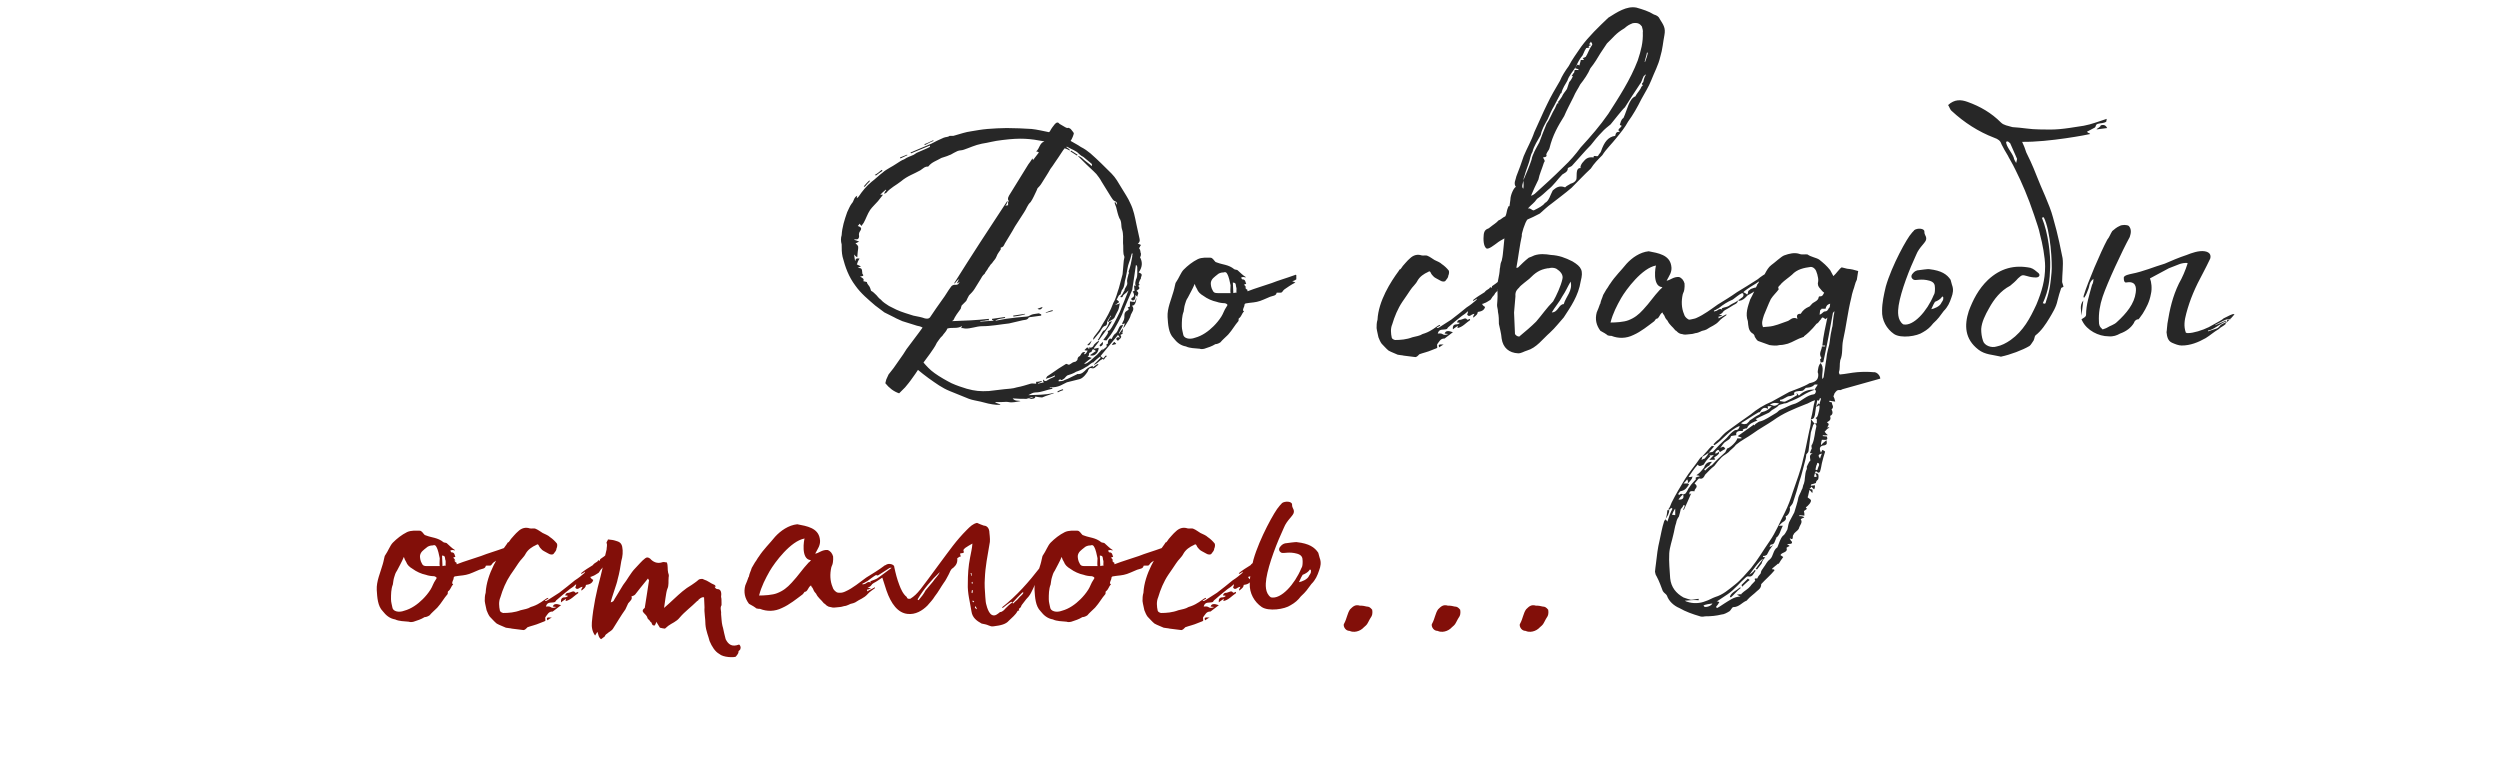
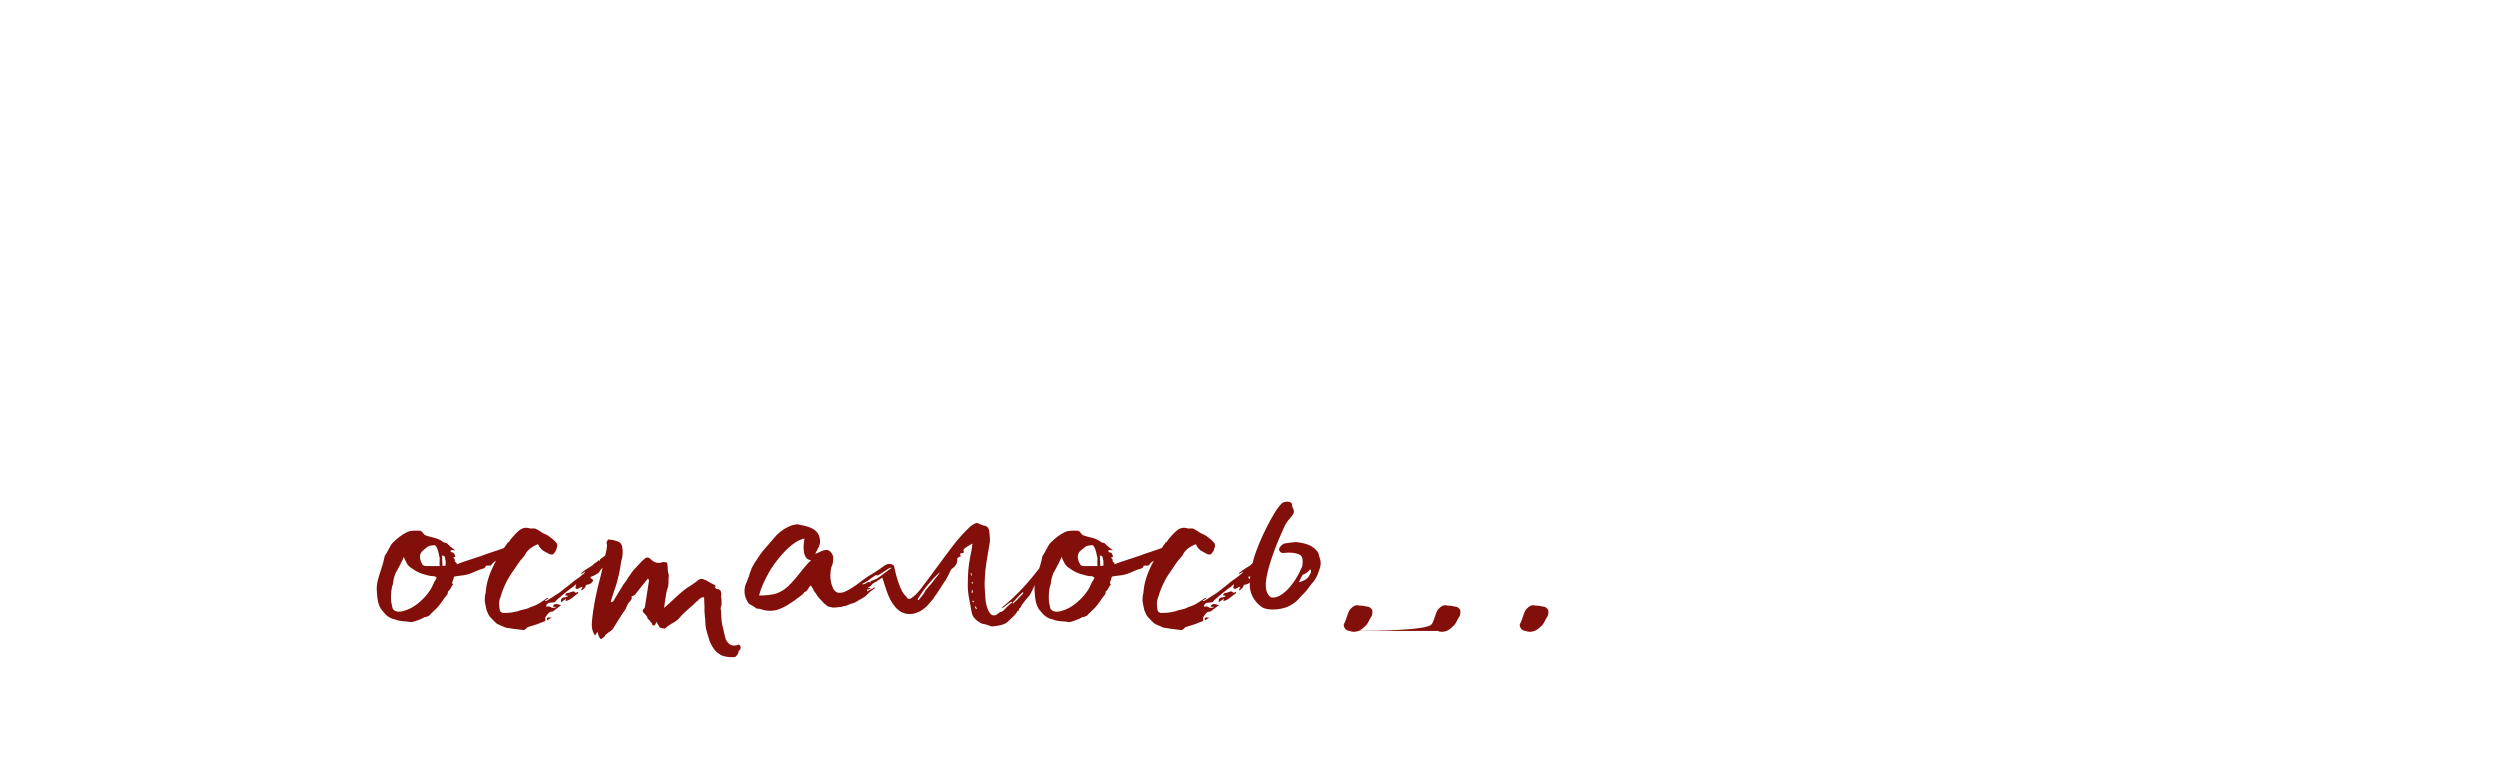
<svg xmlns="http://www.w3.org/2000/svg" width="348" height="107" viewBox="0 0 348 107" fill="none">
-   <path d="M138.726 56.352C137.894 56.288 137.19 56.096 136.486 55.904C135.974 55.776 135.398 55.712 134.886 55.52L132.198 54.432C131.11 53.984 130.342 53.408 129.254 52.64C128.742 52.256 128.23 51.872 127.782 51.488L127.398 52.064L126.758 52.96C126.694 53.088 126.246 53.6 125.99 53.92L125.158 54.752C124.39 54.496 123.75 53.984 123.238 53.344L123.366 52.832L123.686 52.128L124.39 51.232L125.734 49.312L126.182 48.608L127.91 46.304L128.422 45.6C128.102 45.408 127.91 45.408 127.654 45.344L125.606 44.704C125.222 44.512 124.838 44.384 124.518 44.192L123.11 43.488L121.83 42.528C120.87 41.696 119.846 40.864 119.078 39.776C118.118 38.496 117.67 37.216 117.286 35.744C117.158 35.168 117.158 34.592 117.158 34.016C117.03 33.568 117.03 33.12 117.158 32.736C117.222 31.648 117.542 30.624 117.926 29.536C118.118 29.152 118.31 28.64 118.566 28.32C118.886 28 118.822 27.488 119.334 27.232C119.27 27.36 119.27 27.424 119.27 27.488C119.27 27.488 119.27 27.552 119.334 27.552L119.526 27.36C120.038 26.592 120.614 25.888 121.318 25.312C121.83 24.928 122.342 24.416 122.854 24.032C123.43 23.52 124.198 23.2 124.838 22.752C125.158 22.56 125.478 22.304 125.862 22.176C126.31 21.856 126.822 21.728 127.206 21.536L127.59 21.28L129.062 20.64L129.446 20.448V20.256L126.822 21.344C126.758 21.28 126.758 21.28 126.758 21.216C126.886 21.152 127.014 21.152 127.078 21.088L129.638 20C130.214 19.68 130.79 19.424 131.366 19.168C131.686 19.04 131.942 19.104 132.198 18.912H132.71C133.862 18.592 134.31 18.4 135.206 18.272C135.974 18.144 136.678 18.016 137.446 17.952C138.278 17.888 139.302 17.824 140.134 17.824C141.35 17.824 142.502 17.888 143.59 17.952C144.294 18.016 145.382 18.272 146.022 18.4L146.15 18.272C146.342 17.888 146.598 17.568 146.854 17.248C147.11 16.992 147.302 16.992 147.494 17.248L148.262 17.696C148.326 17.76 148.518 17.824 148.646 17.824C148.646 17.696 149.094 17.952 149.094 18.016C149.286 18.272 149.414 18.4 149.478 18.528C149.478 18.72 149.222 19.36 149.03 19.616C149.542 19.936 149.99 20.128 150.438 20.448C150.95 20.704 151.398 21.024 151.782 21.344C152.806 22.24 153.766 23.2 154.726 24.16C155.302 24.736 155.686 25.44 156.07 26.08C156.518 26.848 157.03 27.552 157.35 28.32C157.798 29.216 157.99 30.24 158.182 31.2L158.63 33.248C158.694 33.568 158.63 33.696 158.374 33.952C158.502 33.952 158.566 33.952 158.63 34.016C158.694 34.016 158.822 34.08 158.822 34.144C158.822 34.144 158.694 34.208 158.694 34.336C158.63 34.4 158.566 34.528 158.566 34.592C158.822 34.848 158.694 35.104 158.822 35.296C158.822 35.488 158.822 35.616 158.694 35.808C159.078 36.512 159.014 37.216 158.502 37.92C158.95 38.112 159.014 38.176 158.822 38.624C158.822 38.752 158.822 38.816 158.694 38.944L158.502 39.456C158.63 39.52 158.694 39.712 158.438 39.776C158.694 40.096 158.63 40.224 158.374 40.352C158.31 40.352 158.31 40.48 158.182 40.48C158.694 40.8 158.31 40.992 158.31 41.312L158.054 41.056C158.054 41.312 158.054 41.44 157.99 41.632C157.926 41.696 157.862 41.824 157.67 41.824C157.606 41.824 157.542 41.696 157.414 41.632L157.606 41.44C157.926 41.312 157.926 40.992 157.67 40.544C157.798 40.544 157.862 40.544 157.926 40.48C157.926 40.288 157.862 39.968 157.862 39.712L158.054 39.84C158.054 39.776 158.118 39.712 158.054 39.712C157.99 39.392 158.054 39.2 158.118 38.944C158.31 38.624 158.31 38.24 158.31 37.856V37.216C158.31 37.152 158.31 37.088 158.182 36.896H158.118C157.926 38.112 157.798 39.2 157.606 40.352C157.606 40.352 156.326 43.296 156.198 43.744C156.198 43.808 155.174 45.856 154.598 46.624L154.022 47.392L153.574 47.328C153.83 46.944 154.15 46.624 154.278 46.24C154.022 46.304 154.342 45.92 154.47 45.984C154.79 45.6 155.366 44.512 155.878 43.424L157.094 40.416L156.902 40.608C156.71 40.864 156.326 40.992 156.262 41.312C156.262 41.376 156.07 41.376 156.07 41.376C156.006 41.376 156.006 41.376 155.942 41.312C156.198 41.056 156.326 40.8 156.454 40.544C156.454 40.48 156.518 40.48 156.518 40.48C156.518 40.032 157.03 39.776 156.902 39.264C156.838 38.88 157.03 38.496 157.094 38.112C157.222 38.048 157.094 37.856 157.094 37.792C157.35 37.152 157.478 36.448 157.606 35.744C157.606 35.616 157.606 35.488 157.67 35.296H157.542L157.35 36C157.222 36.448 157.03 36.832 156.966 37.28C156.838 37.856 156.774 38.496 156.582 39.136C156.518 39.52 156.518 39.968 156.198 40.352C156.07 40.416 156.198 40.544 156.07 40.608C156.006 40.8 156.006 40.992 155.942 40.992C155.622 41.12 155.622 41.504 155.43 41.696C155.622 41.888 155.878 41.952 155.686 42.144C155.494 42.208 155.366 42.4 155.174 42.464C155.366 42.4 155.75 42.336 155.878 42.208C155.814 42.592 155.75 42.976 155.622 43.232C155.43 43.616 155.238 43.936 155.11 44.256C154.918 44.512 154.47 44.64 154.278 44.832C154.278 44.832 154.278 44.768 154.214 44.768C154.342 44.512 154.47 44.192 154.662 44C154.662 43.936 154.598 43.936 154.598 43.936C154.406 44.32 154.086 44.576 154.086 45.088C154.086 45.152 154.022 45.28 153.894 45.344C153.51 45.408 153.318 45.856 153.126 46.176L152.23 47.264C152.166 47.264 152.166 47.2 152.166 47.2C152.166 47.136 152.23 46.944 152.294 46.88C152.678 46.368 153.126 45.856 153.382 45.28C154.022 44.256 154.598 43.232 154.982 42.144C155.366 41.504 155.494 40.8 155.75 40.096C155.942 39.456 156.07 38.816 156.262 38.176C156.326 37.728 156.326 37.216 156.39 36.704C156.39 36.448 156.454 36.128 156.518 35.808C156.518 35.616 156.39 35.488 156.39 35.296C156.326 34.848 156.39 34.336 156.326 33.824C156.326 33.248 156.39 32.544 156.198 31.968C156.006 31.456 156.198 30.88 155.814 30.368C155.622 29.92 155.494 29.344 155.366 28.832L155.174 28.32V28.128H155.238L155.494 28.512C155.494 28.192 155.43 28.064 155.174 28C154.982 27.936 154.79 27.616 154.662 27.424L153.318 25.248C153.126 24.864 152.806 24.48 152.614 24.224L152.23 23.84C151.526 23.2 150.886 22.56 150.182 21.856C150.118 21.856 150.118 21.792 150.054 21.728C150.502 21.792 150.694 22.112 150.95 22.304C151.334 22.624 151.654 22.816 151.974 23.136C151.974 23.008 152.038 22.88 151.974 22.816L150.822 21.856C150.566 21.728 150.374 21.6 150.182 21.408C149.798 20.96 149.094 20.768 148.582 20.448H148.39C148.582 20.576 148.774 20.704 148.902 20.832V20.96C148.71 20.832 148.454 20.704 148.198 20.64C147.878 21.024 147.686 21.408 147.366 21.856C146.982 22.368 146.662 22.944 146.214 23.52C145.83 24.224 145.382 24.864 144.998 25.504C144.806 25.824 144.614 26.016 144.422 26.208L144.294 26.528C144.038 27.04 143.782 27.68 143.462 28.128C143.014 28.512 142.886 29.088 142.566 29.536L141.286 31.52C140.838 32.352 140.326 33.12 139.878 33.888C139.75 34.144 139.686 34.4 139.302 34.464V34.72C139.11 35.04 138.854 35.296 138.726 35.68C138.598 36.064 138.278 36.32 138.086 36.64C137.83 36.832 137.766 37.088 137.574 37.28C137.446 37.6 137.19 37.792 137.062 38.112C136.806 38.304 136.614 38.624 136.486 38.88L135.654 40.224C135.462 40.544 135.142 40.864 134.886 41.12C134.694 41.44 134.63 41.632 134.502 41.888L133.862 42.528C133.798 42.656 133.798 42.784 133.734 42.976C133.35 43.488 132.966 44 132.71 44.576C132.646 44.576 132.646 44.64 132.518 44.704C134.31 44.64 135.974 44.576 137.638 44.384C137.638 44.512 137.638 44.512 137.702 44.576C137.51 44.576 137.254 44.576 137.062 44.64C136.806 44.64 136.614 44.704 136.422 44.704L136.486 44.768C137.062 44.704 137.638 44.704 138.342 44.64C138.214 44.576 138.15 44.512 138.086 44.512V44.384L139.878 44.128C139.878 44.192 139.878 44.192 139.942 44.256C139.43 44.32 139.046 44.384 138.598 44.576V44.64L140.006 44.384L141.542 44.192C141.99 44.128 142.438 44.128 142.95 44.064C143.206 44.064 143.462 43.808 143.782 43.744C144.038 43.68 144.294 43.68 144.614 43.616C144.678 43.616 144.806 43.744 144.934 43.744V43.936L143.526 44.128C143.462 44.128 143.334 44.128 143.206 44.192C143.014 44.576 142.63 44.512 142.374 44.576L140.454 45.024C139.238 45.152 138.022 45.408 136.678 45.408C135.91 45.408 135.078 45.792 134.31 45.728C134.054 45.664 133.926 45.664 133.734 45.664C133.798 45.6 133.862 45.536 133.926 45.536L133.862 45.408C133.286 45.792 132.518 45.536 131.878 45.728L131.75 45.984C131.558 46.304 131.43 46.368 131.174 46.752C130.854 47.008 130.662 47.392 130.406 47.712C130.15 48.288 129.83 48.672 129.446 49.248L128.55 50.464C128.934 50.912 129.446 51.488 130.086 51.936C130.79 52.448 131.814 53.024 132.454 53.344C133.158 53.664 133.926 53.92 134.566 54.112C135.718 54.432 136.486 54.496 137.638 54.432L139.814 54.176C140.39 54.112 140.966 54.112 141.542 53.92C142.246 53.792 142.822 53.6 143.462 53.408C143.654 53.344 143.974 53.408 144.23 53.408V53.152C144.55 53.152 144.742 53.088 144.998 53.024V53.152L144.486 53.344V53.408L145.318 53.216C145.254 53.152 145.19 53.088 145.19 53.024V52.832C145.574 53.28 145.766 52.896 146.086 52.768C146.278 52.64 146.598 52.576 146.854 52.384V52.256C146.534 52.384 146.214 52.576 145.83 52.64C145.766 52.704 145.638 52.704 145.574 52.704L145.766 52.384C146.278 52.064 146.79 51.68 147.366 51.296L148.39 50.656H148.518C148.838 50.912 148.966 50.656 149.222 50.528C149.35 50.4 149.542 50.4 149.734 50.336C149.862 50.208 149.99 50.144 149.99 50.016C149.99 49.824 150.118 49.632 150.31 49.568C150.438 49.44 150.502 49.184 150.694 49.056C150.822 48.992 150.95 48.992 151.078 48.992C151.014 49.056 150.95 49.12 150.886 49.312C151.142 49.312 151.206 49.184 151.398 48.8C151.206 48.8 151.078 48.8 150.95 48.736L151.334 48.352C151.462 48.416 151.526 48.48 151.59 48.608C151.59 48.544 151.654 48.544 151.654 48.544C151.654 48.48 151.59 48.48 151.526 48.352C151.974 48.48 152.166 48.288 152.294 47.968C152.486 47.776 152.678 47.584 152.934 47.456C152.934 47.52 152.998 47.52 152.998 47.52L152.294 48.416V48.544C152.55 48.48 152.742 48.48 152.934 48.416C152.934 49.12 152.294 49.696 151.718 49.44L152.55 48.864C152.166 48.544 152.102 48.544 151.974 48.864C151.974 48.928 151.91 48.992 151.91 48.992C151.718 49.056 151.526 49.12 151.59 49.376C151.654 49.44 151.462 49.568 151.398 49.632C151.526 49.696 151.654 49.696 151.974 49.824C151.526 50.08 151.206 50.4 150.95 50.592C150.95 50.656 150.95 50.656 151.014 50.656C151.526 50.528 151.974 50.016 152.422 49.632C152.806 49.376 153.126 48.864 153.574 48.48C153.51 48.544 153.51 48.608 153.382 48.8L154.022 48.288C154.086 48.224 154.022 48.032 154.022 47.904C154.086 47.904 154.214 47.84 154.214 47.84C154.214 47.712 154.214 47.52 154.278 47.392C154.342 47.264 154.47 47.008 154.726 47.2C154.854 46.944 154.982 46.688 155.174 46.496C155.622 46.24 155.622 45.728 155.942 45.344C156.006 45.28 156.198 45.28 156.262 45.216C156.262 45.216 156.262 45.28 156.326 45.28L155.75 46.368C155.75 46.368 155.75 46.432 155.814 46.432C155.942 46.176 156.198 45.92 156.326 45.728C156.326 45.856 156.262 46.112 156.262 46.304H156.07L156.326 46.432L155.942 46.624C156.326 47.008 155.75 47.2 155.622 47.456L155.366 47.2C155.43 46.944 155.622 46.88 155.878 47.008C155.814 46.88 155.75 46.752 155.622 46.624L153.19 49.568C153.254 49.632 153.382 49.696 153.574 49.888L153.894 49.504C154.022 49.504 154.022 49.504 154.086 49.568C153.894 49.696 153.766 49.888 153.638 50.08L153.51 49.952C153.254 50.08 153.062 50.208 152.806 50.464C152.678 50.592 152.55 50.656 152.294 50.784V50.72L153.19 49.824C153.19 49.696 153.126 49.696 153.126 49.632C152.806 49.888 152.55 50.08 152.23 50.4H152.294C152.166 50.464 152.038 50.464 151.974 50.528C151.654 50.72 151.462 50.976 151.142 51.104C150.694 51.424 150.182 51.616 149.798 51.744C149.414 52 148.966 52.128 148.582 52.256C148.39 52.384 148.262 52.576 148.134 52.704C147.942 52.768 147.814 53.024 147.622 52.832C147.622 52.768 147.43 52.896 147.366 52.896V53.088C147.686 53.024 147.942 53.088 148.198 52.896C148.774 52.704 149.286 52.384 149.862 52.128C149.926 52.128 149.926 52.064 149.99 52.064C150.566 52.128 150.886 51.744 151.206 51.424C151.462 51.168 151.782 51.04 152.166 50.912C152.102 50.976 152.102 51.04 152.102 51.168C152.294 50.976 152.614 50.784 152.806 50.656C152.806 50.72 152.806 50.72 152.934 50.784C152.55 50.912 152.422 51.424 151.91 51.232C151.59 51.168 151.462 51.552 151.398 51.744C151.078 52.192 150.822 52.576 150.31 52.768L148.518 53.216L147.622 53.664C147.174 53.856 146.79 53.92 146.278 53.92C146.214 53.856 146.15 53.92 146.086 53.984H146.406L146.534 54.112C145.702 54.24 144.998 54.624 144.166 54.624C143.782 54.624 143.526 54.816 143.142 55.008C144.294 54.944 145.51 55.008 146.662 54.688V54.752C146.15 54.944 145.638 55.072 145.062 55.328C144.806 55.328 144.486 55.264 144.102 55.2C144.166 55.456 143.782 55.584 143.142 55.52L143.782 55.328C143.718 55.328 143.718 55.264 143.718 55.264L142.886 55.52C142.31 55.52 141.606 55.52 140.966 55.456C141.286 55.904 141.798 55.712 142.054 55.84C141.542 55.904 140.966 56.096 140.39 55.968C140.134 55.904 139.75 55.968 139.366 55.968H138.598L138.534 56.032L139.238 56.288V56.352H138.726ZM128.742 44.32C129.062 44.384 129.254 44.384 129.446 44.192C130.022 43.296 130.598 42.528 131.174 41.696C131.622 41.12 131.942 40.48 132.39 39.904C132.454 39.776 132.71 39.648 132.774 39.648C133.35 39.648 133.35 39.648 133.606 39.2C133.542 39.264 133.414 39.328 133.286 39.456C133.286 39.392 133.286 39.392 133.222 39.392C133.35 39.2 133.414 39.008 133.478 38.816C133.286 39.008 133.03 39.264 132.902 39.456C132.838 39.456 132.838 39.392 132.838 39.392C135.206 35.616 137.702 31.776 140.198 28C140.198 28 140.262 28 140.262 28.064C140.198 28.192 140.134 28.448 139.942 28.64C140.198 28.576 140.262 28.576 140.326 28.576V28.128C140.39 28.064 140.454 27.936 140.39 27.936C140.198 27.616 140.39 27.424 140.454 27.232L143.142 22.88C143.334 22.624 143.526 22.368 143.718 22.048C143.782 22.176 143.782 22.24 143.782 22.304L144.614 21.216C144.486 21.152 144.422 21.088 144.23 21.088C144.742 20.64 144.678 19.936 145.382 19.68C143.334 19.296 142.118 19.168 139.558 19.488C138.342 19.616 137.574 19.872 136.678 20C135.718 20.192 134.95 20.576 134.182 20.832C133.862 20.96 133.606 20.896 133.286 21.024L132.774 21.28C132.518 21.408 132.39 21.536 132.134 21.6C131.75 21.792 131.366 21.856 131.046 21.984C130.406 22.368 129.702 22.56 129.254 23.136C129.254 23.2 129.062 23.2 128.934 23.2C128.742 23.264 128.614 23.328 128.55 23.392L128.102 23.712C127.206 24.224 126.31 24.48 125.414 25.248C124.774 25.76 123.942 26.144 123.366 26.848C123.302 26.912 123.174 26.912 123.046 26.976C123.174 26.72 123.238 26.592 123.366 26.464L123.302 26.4C123.046 26.592 122.726 26.912 122.534 27.104H122.918L122.214 28C121.83 28.448 121.446 28.768 121.126 29.216C120.742 29.792 120.55 30.432 120.23 31.008L119.91 31.456L119.654 31.136C119.59 31.264 119.526 31.328 119.398 31.456C119.974 31.648 119.974 31.84 119.654 32.288C119.59 32.416 119.526 32.608 119.59 32.864C119.59 33.12 119.462 33.376 119.142 33.312H118.95C118.95 33.312 118.95 33.376 118.886 33.376C119.078 33.44 119.334 33.504 119.59 33.632L119.078 33.888C119.27 34.016 119.398 34.144 119.462 34.336C119.462 34.528 119.462 34.72 119.398 35.04C119.398 35.232 119.334 35.552 119.334 35.808C119.078 35.68 119.014 35.552 118.886 35.424C118.95 35.744 118.95 36 119.014 36.256L119.078 36.32C119.078 35.936 119.334 35.936 119.654 36C119.462 36.256 119.334 36.576 119.27 36.832H119.334L119.846 37.088L119.398 37.28C119.974 37.344 119.974 37.344 120.038 38.048V38.112C120.358 38.432 120.038 38.432 119.718 38.496C120.038 38.688 120.358 38.816 120.166 39.136L120.678 39.264C120.678 39.52 120.934 39.712 120.998 39.84C121.126 40.032 121.19 40.288 121.254 40.48C121.51 40.608 121.702 40.8 121.83 40.928C122.086 41.12 122.278 41.504 122.598 41.696C122.918 42.08 123.366 42.336 123.75 42.592L124.774 43.104C125.606 43.488 126.374 43.68 127.142 43.936C127.718 44.064 128.23 44.128 128.742 44.32ZM128.742 20.192C128.742 20.128 128.678 20.128 128.678 20.064C129.126 19.936 129.51 19.68 129.83 19.552C129.958 19.552 129.958 19.552 129.958 19.616C129.574 19.744 129.126 20 128.742 20.192ZM149.926 21.664L149.03 21.088C149.03 21.024 149.03 21.024 149.094 20.96L149.99 21.536C149.99 21.6 149.926 21.6 149.926 21.664ZM125.35 22.048C125.286 22.048 125.286 21.92 125.286 21.92L126.246 21.536C126.246 21.536 126.31 21.536 126.31 21.6L125.35 22.048ZM121.958 24.416C121.83 24.416 121.83 24.352 121.766 24.352C122.15 24.16 122.406 23.904 122.726 23.648L122.854 23.776C122.534 23.968 122.214 24.224 121.958 24.416ZM120.358 26.016C120.358 25.952 120.23 25.952 120.23 25.952C120.486 25.632 120.742 25.376 120.998 25.12C121.062 25.12 121.062 25.12 121.062 25.248C120.87 25.44 120.55 25.76 120.358 26.016ZM156.326 45.728L156.582 45.024C156.454 45.024 156.39 45.088 156.262 45.152C156.262 45.088 156.198 45.088 156.198 45.088C156.262 44.832 156.39 44.704 156.454 44.512C156.518 44.32 156.518 44.128 156.518 43.936C156.518 43.616 156.582 43.424 156.902 43.232C157.094 43.168 157.222 43.04 156.966 42.784C157.094 42.784 157.222 42.72 157.286 42.656V41.952C157.542 42.016 157.798 42.016 157.99 42.016C157.99 41.888 158.118 41.696 158.182 41.44C158.182 42.08 157.926 42.592 157.606 42.528V42.592C157.99 43.04 157.542 43.488 157.414 43.808C157.286 44.384 156.902 44.896 156.582 45.408C156.518 45.536 156.39 45.6 156.326 45.728ZM144.422 42.976L145.126 42.72C144.998 43.104 144.678 43.168 144.422 42.976ZM145.574 43.552V43.488C145.83 43.424 146.15 43.232 146.534 43.168V43.296L145.574 43.552ZM141.094 44.064C141.03 44 141.03 44 141.03 43.936L142.694 43.68V43.744C142.118 43.936 141.606 44 141.094 44.064ZM152.934 47.392L152.806 47.328C153.126 46.944 153.51 45.856 153.766 45.984C154.086 45.664 154.278 45.216 154.406 44.832L154.79 44.704C154.47 45.28 154.086 45.856 152.934 47.392ZM151.334 48.032L151.974 47.392C151.654 48.096 151.654 48.096 151.334 48.032ZM153.19 48.224C153.126 48.224 153.062 48.096 153.062 48.032L153.51 47.584C153.574 47.904 153.51 48.096 153.19 48.224ZM154.79 48.032C154.854 47.84 154.982 47.712 155.11 47.584L155.366 47.84C155.366 47.904 155.366 47.904 154.79 48.032ZM147.238 54.624C147.238 54.624 147.238 54.496 147.174 54.496C147.43 54.368 147.686 54.24 147.942 54.176C147.942 54.24 148.006 54.24 148.006 54.304C147.75 54.368 147.494 54.496 147.238 54.624ZM180.382 38.24L180.446 38.304V38.88C180.254 39.008 180.19 39.072 179.87 39.136L180.318 39.328C179.678 39.648 179.166 40.032 178.782 40.288C178.526 40.48 178.526 40.736 178.27 40.736H177.822C177.758 40.736 177.694 40.736 177.694 40.8C177.63 41.184 177.118 41.184 176.798 41.312L175.902 41.696C175.198 42.016 174.686 42.08 174.046 42.144C173.854 42.144 173.726 42.208 173.598 42.208C173.278 42.208 173.214 42.336 173.214 42.592C173.15 42.784 173.022 42.976 173.022 43.232L173.15 43.296V43.36C172.83 43.68 172.83 44.064 172.446 44.32C172.382 44.384 172.446 44.64 172.382 44.704C171.87 45.28 171.55 45.92 170.974 46.56L170.846 46.688C170.526 47.008 170.142 47.328 169.886 47.648C169.694 47.776 169.438 47.904 169.182 47.904C168.67 48.224 168.222 48.352 167.646 48.544C167.39 48.608 167.134 48.608 167.006 48.544C166.366 48.48 165.598 48.48 165.086 48.224C164.318 48.096 163.806 47.648 163.358 47.072C162.654 46.368 162.59 45.152 162.526 44.128C162.462 42.912 163.038 41.696 163.358 40.544C163.486 40.16 163.614 39.328 163.678 39.328C164.126 38.688 164.382 37.92 164.766 37.536C165.342 36.96 165.982 36.448 166.75 36.064C167.326 35.808 167.966 35.872 168.478 35.872C168.798 35.872 168.926 36.192 169.182 36.448C169.246 36.512 169.374 36.512 169.502 36.576C170.142 36.832 171.038 36.832 171.806 37.472C171.87 37.536 172.126 37.536 172.254 37.6C172.638 37.92 172.958 38.304 173.406 38.56C173.406 38.688 173.214 38.56 173.15 38.56C173.022 38.56 172.958 38.56 172.766 38.624C172.766 38.688 172.894 38.88 172.894 38.88C173.406 38.88 173.342 39.264 173.47 39.52C173.342 39.52 173.278 39.584 173.15 39.648C173.278 39.712 173.342 39.776 173.47 40.032H173.278C173.406 40.096 173.47 40.288 173.662 40.352C173.662 40.416 173.598 40.48 173.662 40.544C174.814 40.096 175.966 39.776 177.054 39.392C178.014 39.008 178.782 38.816 180.382 38.24ZM171.294 40.8C171.23 40.48 171.294 40.096 171.294 39.712C171.166 39.2 171.102 38.56 170.782 38.048C170.654 37.856 170.526 37.856 170.334 37.92C169.95 37.92 169.63 38.048 169.438 38.24C169.054 38.56 168.606 38.816 168.542 39.392C168.542 39.712 168.606 40.096 168.798 40.416C168.926 40.736 169.118 40.8 169.502 40.8H171.294ZM171.678 40.8C171.87 40.736 171.998 40.736 172.126 40.736C172.062 40.48 172.19 40.16 172.062 39.904C171.998 39.392 171.998 39.392 171.614 39.328C171.614 39.776 171.678 40.288 171.678 40.8ZM170.718 42.72C170.974 42.4 170.846 42.336 170.526 42.208C170.206 42.208 169.694 42.144 169.374 42.016C168.734 41.888 168.03 41.568 167.518 41.184C167.07 40.928 166.75 40.608 166.622 40.224C166.494 40.032 166.366 39.776 166.302 39.52C165.982 40.288 165.662 40.8 165.342 41.44C165.15 41.696 165.022 42.08 164.958 42.336C164.83 42.72 164.83 43.04 164.766 43.36C164.51 44 164.51 44.768 164.51 45.408C164.51 45.856 164.638 46.176 164.702 46.56C164.766 47.072 165.534 47.328 166.366 47.008C167.326 46.752 168.222 46.112 168.926 45.408C169.31 45.024 169.694 44.576 170.014 44.064C170.27 43.68 170.398 43.168 170.718 42.72ZM196.933 49.696L195.397 49.504C195.205 49.44 194.821 49.44 194.565 49.376C194.181 49.184 193.733 49.056 193.285 48.8C192.965 48.544 192.645 48.16 192.325 47.84C192.133 47.584 192.005 47.264 191.877 46.944C191.813 46.56 191.685 46.176 191.621 45.664C191.621 45.344 191.621 44.896 191.749 44.512C191.877 41.888 193.605 39.2 194.693 37.728C194.757 37.6 194.821 37.472 194.949 37.472C195.077 37.28 195.205 37.152 195.269 37.024C195.333 36.96 195.973 36.192 196.229 36C196.741 35.488 197.317 35.36 197.893 35.552C198.149 35.616 198.469 35.488 198.725 35.616C199.045 35.744 199.365 36 199.685 36.192C200.069 36.384 200.453 36.512 200.709 36.768C201.093 37.024 201.413 37.344 201.669 37.664C201.733 37.792 201.733 38.112 201.605 38.368C201.605 38.624 201.413 38.816 201.221 39.072C201.093 39.264 200.709 39.2 200.517 39.072C200.197 38.88 199.877 38.752 199.621 38.56C199.429 38.368 199.237 38.176 199.173 37.984C199.045 37.728 198.981 37.728 198.789 37.856C198.213 38.112 197.637 38.496 197.317 39.072C197.061 39.584 196.613 39.904 196.293 40.416C195.973 40.928 195.589 41.44 195.205 42.016C194.565 42.976 194.117 44.064 193.797 45.152C193.541 45.728 193.605 46.432 193.733 47.008C193.797 47.2 193.989 47.264 194.181 47.328C194.949 47.328 195.781 47.264 196.613 46.944C197.125 46.816 197.637 46.752 198.021 46.496C198.469 46.368 198.917 46.176 199.301 45.92C199.557 45.792 199.749 45.6 200.069 45.408C200.197 45.28 200.325 45.28 200.453 45.216V45.344C200.325 45.408 200.197 45.472 200.005 45.6V45.664C200.197 45.664 200.325 45.6 200.389 45.536L201.989 44.512C202.757 43.936 203.461 43.36 204.165 42.784C204.677 42.464 205.061 42.144 205.509 41.76C205.509 41.76 205.573 41.696 205.573 41.568C205.445 41.696 205.317 41.76 205.061 41.888C204.997 41.824 205.061 41.76 205.061 41.76C205.509 41.376 206.149 40.992 206.661 40.672C206.789 40.48 206.981 40.352 207.301 40.16C207.365 40.096 207.429 39.84 207.621 40.096C207.685 39.968 207.685 39.84 207.685 39.84C208.005 39.648 208.389 39.328 208.709 39.072C208.773 39.072 208.901 39.008 208.965 38.944C208.965 39.072 209.093 39.136 209.029 39.2C208.965 39.584 208.901 39.904 208.517 40.096C208.453 40.096 208.389 40.224 208.389 40.288C208.517 40.608 208.133 40.672 208.069 40.928C208.005 40.992 208.005 41.056 207.877 41.184C207.813 41.248 207.685 41.376 207.685 41.44C207.557 41.568 207.557 41.696 207.429 41.76C207.109 41.952 206.853 42.144 206.597 42.208C206.533 42.272 206.469 42.272 206.405 42.272C206.341 42.272 206.341 42.336 206.341 42.4C206.469 42.528 206.469 42.592 206.725 42.72C206.597 43.232 206.149 43.36 205.701 43.424C205.701 43.808 205.317 44 205.125 44.192C205.061 44.192 205.061 44.128 205.061 44.128C205.061 44 205.189 43.808 205.253 43.68C205.125 43.68 204.997 43.744 204.869 43.808C204.613 44 204.421 44.064 204.229 43.808C204.293 43.68 204.293 43.552 204.357 43.36H204.293C204.101 43.552 203.781 43.808 203.461 44C202.821 44.512 202.181 45.024 201.541 45.6C201.541 45.664 201.477 45.664 201.413 45.792C200.965 45.984 200.325 45.664 200.133 46.432C200.325 46.432 200.581 46.368 200.773 46.496C201.029 46.688 201.285 46.624 201.605 46.496C201.413 46.496 201.221 46.432 201.093 46.432C201.221 46.048 201.541 45.984 202.245 46.24L201.157 47.072C201.093 47.072 201.093 47.136 201.093 47.136C200.517 47.072 200.325 47.584 200.069 47.904C200.005 47.968 200.069 48.16 200.069 48.416C199.877 48.544 199.557 48.608 199.301 48.736C198.725 48.992 198.085 49.12 197.573 49.312C197.381 49.504 197.189 49.76 196.933 49.696ZM202.245 45.856C202.181 45.344 202.373 45.152 202.757 45.152C202.885 45.152 203.077 45.088 203.205 44.96C203.141 44.896 202.949 44.896 202.821 44.896C202.885 44.576 203.077 44.512 203.333 44.512C203.653 44.448 204.037 44.128 204.229 44.512C204.357 44.512 204.485 44.448 204.613 44.384C204.613 44.512 204.677 44.576 204.613 44.576C204.037 44.96 203.589 45.536 202.885 45.664C202.885 45.6 202.885 45.472 202.949 45.344C202.693 45.536 202.437 45.664 202.245 45.856ZM200.325 48.352C200.197 47.968 200.261 47.904 200.965 47.968C200.773 48.032 200.517 48.224 200.325 48.352ZM231.046 2.656C231.558 3.488 231.878 3.872 231.686 4.896C231.494 5.856 231.43 6.88 231.11 7.904C230.854 9.056 230.278 10.08 229.83 11.232C229.51 12.064 228.934 12.96 228.486 13.792C227.91 14.944 227.334 15.968 226.63 16.928C226.182 17.76 225.606 18.464 225.03 19.168C224.39 20 223.558 20.768 223.046 21.6C222.406 22.24 221.894 22.752 221.446 23.456C220.486 24.352 219.59 25.312 218.758 26.144C217.862 26.912 216.902 27.616 216.006 28.32C215.366 28.768 214.79 29.344 214.342 29.728C213.638 30.112 213.19 30.304 212.614 30.56C212.294 30.88 211.718 32.736 211.846 32.8C211.59 33.824 211.27 36.32 211.078 37.28C211.078 37.28 211.27 37.28 211.334 37.216C211.782 36.768 212.23 36.32 212.806 35.872C212.998 35.808 213.318 35.68 213.574 35.552C214.342 35.296 215.11 35.36 215.878 35.488C217.03 35.552 217.862 35.872 218.886 36.384C220.166 37.152 220.422 37.664 220.038 39.136C219.718 41.184 218.63 42.72 217.67 44.192C217.03 44.896 216.518 45.6 215.75 46.304C214.726 47.2 213.894 48.416 212.55 48.8C212.102 48.928 211.782 49.184 211.334 49.184C210.054 49.12 209.222 48.416 209.03 47.136C208.966 46.368 208.774 45.728 208.646 45.088C208.646 44.576 208.646 44 208.518 43.424C208.518 43.04 208.39 42.784 208.39 42.464C208.454 41.632 208.518 40.864 208.39 40.096C208.454 38.944 208.71 38.56 208.774 37.408C208.838 37.28 208.838 36.704 208.966 36.448C209.03 36.384 209.094 36.064 209.094 36C209.222 35.616 209.35 33.568 209.414 33.184C209.158 33.312 208.518 33.696 208.39 33.824C207.942 34.144 207.238 34.72 206.918 34.592C206.47 34.272 206.47 33.248 206.534 32.672C206.598 32.032 206.918 31.904 207.238 31.776C207.942 31.2 208.262 31.072 208.582 30.688C208.966 30.56 209.094 30.304 209.542 30.112C209.67 29.92 209.734 29.472 209.798 29.216C209.862 29.088 209.862 28.96 209.99 28.704H210.118L210.246 27.808C210.246 27.104 210.758 26.08 211.014 26.016C210.63 25.504 211.014 24.992 211.078 24.544C211.462 23.584 211.782 22.688 212.102 21.728C212.55 20.64 213.19 19.552 213.574 18.4C214.15 17.184 214.726 15.776 215.366 14.496C215.878 13.408 216.518 12.32 217.158 11.232C217.414 10.592 217.862 9.888 218.374 9.184C218.822 8.288 219.462 7.456 220.102 6.496C221.19 5.024 222.534 3.744 223.878 2.464C225.094 1.696 226.438 0.8 227.782 1.056C228.678 1.312 229.51 1.568 230.214 2.016C230.662 2.144 230.918 2.336 231.046 2.656ZM222.79 7.392C222.406 8.032 221.958 8.8 221.382 9.504C221.062 10.272 220.486 11.104 219.974 11.744C219.654 12.384 219.334 12.768 219.014 13.536C218.566 14.432 218.054 15.392 217.734 16.16C216.902 17.504 216.134 18.784 215.686 20.64C215.622 20.896 215.43 21.024 215.238 21.472C215.43 21.92 214.918 21.856 214.79 21.92C214.854 22.112 215.174 22.368 214.918 22.624C214.662 23.456 214.278 24.288 214.15 24.992C213.766 25.76 213.382 26.592 213.126 27.232H213.19C213.382 27.168 213.446 27.104 213.638 26.976C214.982 25.76 216.262 24.608 217.606 23.264C218.566 22.368 219.334 21.472 220.038 20.512C221.446 18.976 222.726 17.504 223.878 15.84C225.35 13.536 226.95 11.104 227.974 8.416C228.422 7.072 228.742 5.856 228.678 4.512C228.742 4.32 228.614 3.936 228.55 3.68C228.294 3.36 228.038 3.104 227.27 3.232C226.822 3.424 226.63 3.488 226.118 3.936C224.838 4.704 224.646 5.152 223.686 6.048L222.79 7.392ZM212.038 26.272C212.102 26.016 212.102 25.504 212.038 25.12C212.486 24.096 212.87 23.2 213.19 22.24C213.318 21.472 213.83 20.64 214.278 19.808C214.598 18.912 214.918 18.144 215.302 17.184C215.75 16.608 216.006 15.776 216.454 15.072L216.71 14.496C216.774 14.368 216.838 14.368 216.966 14.368L216.838 14.176L216.966 14.112L217.414 13.472C217.542 13.088 217.926 12.704 218.118 12.384L218.438 11.424C218.63 11.232 218.822 10.912 218.95 10.592H218.758C218.886 10.464 218.95 10.272 219.014 10.208C219.142 10.144 219.142 10.016 219.142 9.952C219.206 9.888 219.206 9.76 219.142 9.76C219.27 9.76 219.462 9.696 219.718 9.76V9.632L219.27 9.504C219.334 9.312 219.526 9.12 219.59 8.992C219.718 9.056 219.782 9.056 219.846 9.12C219.91 8.8 220.038 8.544 220.038 8.352H220.486C220.422 8.224 220.358 8.096 220.294 8.096C220.486 8.032 220.678 7.968 220.742 7.904C221.062 7.392 221.19 6.88 221.51 6.432C221.702 6.176 221.702 6.176 221.446 5.792C221.382 5.984 221.254 6.048 221.19 6.176C221.318 6.176 221.382 6.176 221.446 6.304C221.382 6.304 221.318 6.304 221.126 6.432L221.254 6.624C221.126 6.624 220.998 6.688 220.806 6.688C220.678 6.88 220.678 6.944 220.614 7.008L220.294 7.712C219.91 8.16 219.59 8.736 219.398 9.248C218.95 9.888 218.374 10.592 218.182 11.232C217.926 11.68 217.478 12.32 217.35 12.96L217.222 13.024C217.094 13.344 216.838 13.728 216.326 14.752C215.942 15.392 215.75 15.904 215.43 16.608C214.982 17.376 214.598 18.08 214.47 18.784C214.086 19.488 213.51 20.32 213.318 21.152C212.998 21.664 212.998 22.24 212.742 22.88C212.614 23.264 212.358 23.904 212.23 24.416C212.102 24.672 212.102 24.928 212.038 25.12C212.038 25.504 211.718 25.952 212.038 26.272ZM228.998 8.608C229.126 8.224 229.318 7.776 229.382 7.328H229.254C229.19 7.776 228.998 8.224 228.934 8.608H228.998ZM228.742 11.424C228.806 11.104 228.934 10.592 229.126 10.4H228.998C228.934 10.528 228.806 10.592 228.806 10.592C228.55 11.104 228.486 11.488 228.294 11.68C227.59 12.768 226.886 13.792 226.182 14.944C225.798 15.264 224.582 16.864 224.198 17.312C223.878 17.568 223.302 18.016 222.982 18.4C222.47 18.912 221.83 19.68 221.446 20.192C220.55 21.088 219.718 22.112 218.822 23.072C218.694 23.2 218.438 23.264 218.246 23.392C218.246 23.968 217.734 24.096 217.478 24.288C216.774 24.992 216.326 25.76 215.43 26.464C214.982 26.848 214.726 27.168 213.958 27.68C213.51 28.32 213.254 28.384 212.678 29.024C213.126 28.896 213.318 29.472 213.638 29.216C214.15 28.96 214.79 28.64 215.046 28.256C215.622 28 215.814 27.104 216.134 26.528L216.198 26.464C216.582 26.144 217.03 25.76 217.862 26.08C218.118 25.824 218.374 25.76 218.63 25.568C218.886 25.504 219.206 25.376 219.398 25.056C219.59 24.736 219.206 23.328 220.038 23.392V23.328C220.038 23.328 219.974 23.264 219.974 23.328C220.038 22.944 220.23 22.688 220.358 22.56C220.678 22.176 220.998 21.792 221.83 21.92C221.766 21.472 222.342 21.92 222.47 21.664C222.598 21.408 222.79 21.28 222.854 21.088C223.302 19.744 223.878 19.04 224.838 18.912C224.902 18.72 224.902 18.208 225.542 18.4C224.902 18.016 225.67 17.824 225.734 17.504C225.606 17.44 225.542 17.44 225.478 17.376C225.606 17.056 225.606 16.672 225.99 16.416C226.502 15.328 226.758 13.728 227.654 13.408C227.846 12.96 228.358 12.512 228.486 12.064C228.614 12 228.678 11.872 228.678 11.872C228.422 11.616 228.678 11.552 228.742 11.424ZM211.462 40.032C211.206 40.288 210.886 40.544 210.95 41.248L210.758 43.488V43.552C210.822 44.448 210.822 45.6 210.886 46.496C211.078 46.816 211.526 46.944 211.59 46.752C212.358 46.112 213.126 45.472 213.83 44.768C214.662 43.808 215.302 42.848 216.198 41.952C216.646 41.184 217.286 39.776 217.478 38.88C217.67 38.24 217.158 37.728 216.646 37.408C216.39 37.28 216.006 37.216 215.558 37.344H215.43C214.278 37.536 213.702 37.984 212.87 38.816C212.742 38.944 211.59 39.776 211.462 40.032ZM217.67 42.336C217.99 41.248 218.95 40.48 218.63 39.2C218.246 39.84 217.926 40.608 217.478 41.248C217.094 42.016 216.454 42.72 216.006 43.488C216.902 43.488 216.966 42.336 217.67 42.336ZM224.312 46.752C224.184 46.752 223.992 46.752 223.8 46.688C223.672 46.56 223.16 46.24 222.776 46.048C222.2 45.28 222.008 44.448 222.264 43.488C222.456 43.04 222.584 42.72 222.712 42.336C222.776 42.272 222.776 42.272 222.776 42.208C222.84 41.824 223.032 41.504 223.16 41.056L223.608 40.288C223.864 39.968 223.992 39.648 224.12 39.52C224.824 38.432 225.656 37.664 226.424 36.704C227.192 35.872 228.28 35.104 229.496 34.976C230.84 35.232 232.376 35.488 232.632 36.96C232.824 37.856 232.312 38.432 231.992 39.072C232.504 39.008 232.952 38.496 233.72 38.56C234.104 38.688 234.36 39.008 234.488 39.456C234.488 39.456 234.552 40.16 234.36 40.672C234.296 40.736 234.296 40.864 234.232 40.992C234.04 41.888 234.04 42.848 234.424 43.744C234.488 44 234.68 44.256 235 44.448C235.128 44.512 235.256 44.512 235.448 44.448C235.64 44.384 235.896 44.384 236.152 44.256C237.176 43.808 238.2 43.04 239.096 42.4C239.928 41.888 240.888 41.312 241.784 40.672C243.32 39.712 243.192 39.84 244.664 38.88C245.112 38.496 245.624 38.176 246.264 37.792L246.456 37.92L245.88 38.688C246.008 39.008 246.008 39.008 246.392 38.752C246.392 38.624 246.392 38.368 246.712 38.496C246.072 39.456 245.048 39.968 244.216 40.544C243.896 40.8 243.448 40.992 243.256 41.12C243.064 41.312 242.808 41.632 242.488 41.76C242.424 41.824 242.232 41.824 242.04 41.888C242.04 41.888 242.04 41.824 241.976 41.76C242.04 41.76 242.232 41.632 242.36 41.504C242.616 41.376 242.744 41.184 242.68 40.928C242.68 40.864 242.552 40.8 242.488 40.8C241.976 41.056 241.656 41.376 241.208 41.696C240.44 42.016 239.864 42.4 239.224 42.912C239.032 42.976 238.84 43.168 238.584 43.232V43.36C238.776 43.296 238.968 43.296 239.096 43.168C239.352 42.976 239.544 42.976 239.736 43.104C239.736 43.04 239.672 42.976 239.672 42.912C240.12 42.72 240.44 42.784 240.824 42.464C241.208 42.208 241.656 42.08 241.912 41.824C241.912 41.952 241.848 42.144 241.656 42.272C241.144 42.528 240.632 42.912 240.12 43.168C239.992 43.232 239.864 43.36 239.736 43.552C239.608 43.68 239.48 43.744 239.288 43.808C239.48 43.872 239.608 43.872 239.736 43.872L239.672 43.936C239.544 44 239.416 44.064 239.224 44.064V44.32C239.544 44.128 239.992 43.936 240.312 43.744V43.872C239.992 44.128 239.544 44.384 239.288 44.704C238.776 45.28 238.2 45.408 237.56 45.856C237.176 46.048 236.984 45.984 236.664 46.176C236.536 46.24 236.216 46.368 236.024 46.368C235.96 46.368 235.64 46.496 235.448 46.496C235.192 46.496 234.616 46.624 234.36 46.56C234.232 46.496 233.848 46.496 233.72 46.368C233.528 46.304 233.4 46.048 233.208 45.984C232.824 45.472 232.376 45.216 232.12 44.64C231.736 44.256 231.8 44.128 231.608 43.808C231.48 43.744 231.48 43.616 231.416 43.488C230.968 43.744 230.968 44.384 230.52 44.384C230.392 44.512 230.328 44.704 230.2 44.768C229.432 45.344 228.408 46.176 227.384 46.624C226.36 47.136 225.272 47.136 224.312 46.752ZM224.184 44.896C224.888 44.896 226.04 44.832 226.68 44.576C227.512 44.256 228.088 43.808 228.728 43.104C229.688 42.08 230.136 41.312 231.096 40.288C231.16 40.288 231.416 39.968 231.416 39.968H231.352C229.944 39.84 230.456 37.024 230.52 36.96C228.6 37.28 226.36 40.288 225.656 41.504C225.08 42.528 224.504 43.616 224.184 44.896ZM243.192 40.992C243.256 40.992 243.32 40.8 243.32 40.736C243.32 40.48 243.448 40.416 243.576 40.352C243.64 40.224 243.896 40.16 244.088 40.096C244.216 40.032 244.472 40.032 244.6 39.968V39.584C244.728 39.52 244.792 39.392 244.856 39.328C244.856 39.264 244.856 39.2 244.792 39.2C244.664 39.328 244.344 39.52 244.024 39.712C243.576 39.968 242.744 40.544 242.68 40.672C242.808 40.736 243.064 40.864 243.192 40.992ZM260.774 51.808C261.286 51.744 261.734 52.32 261.734 52.704L256.486 54.176C256.358 54.24 256.23 54.304 256.166 54.304C255.718 54.24 255.59 54.432 255.334 54.816C255.334 54.944 255.27 55.072 255.206 55.136C255.334 55.392 255.398 55.584 255.462 55.904C255.078 55.84 254.886 55.84 254.694 55.776C254.63 55.84 254.63 55.84 254.63 55.904C254.694 55.968 254.886 55.968 255.014 56.032C254.95 56.352 255.398 56.608 254.95 56.992C255.206 57.44 255.078 57.76 254.758 57.888C254.886 58.4 254.758 58.528 254.31 58.784C254.374 58.848 254.566 58.976 254.566 59.04C254.502 59.232 254.438 59.424 254.31 59.488H254.566C254.63 59.488 254.63 59.488 254.63 59.552C254.566 59.552 254.374 59.68 254.31 59.744C254.182 59.872 254.118 60 253.99 60.064C254.118 60.32 254.31 60.448 254.438 60.576C254.182 60.576 253.99 60.64 253.734 60.576V60.704L254.31 60.768C254.438 61.216 254.374 61.28 253.606 61.216C253.542 61.472 253.478 61.6 253.478 61.984C253.734 61.664 253.926 61.536 254.246 61.28C254.31 61.664 254.374 61.856 253.99 61.984C253.222 62.048 253.222 62.496 253.478 63.008L253.67 62.624C253.798 62.688 253.99 62.752 254.054 62.88C253.862 63.456 253.734 63.968 253.606 64.48C253.542 64.8 253.478 65.248 253.35 65.632C253.158 66.016 252.902 65.632 252.774 65.568C252.71 65.696 252.71 65.76 252.646 65.824C252.454 66.464 252.518 66.464 252.902 66.336C252.838 66.208 252.838 66.08 252.646 65.824C252.902 65.888 253.094 65.952 253.094 66.016C253.158 66.208 253.158 66.464 253.094 66.72C252.966 66.848 252.774 66.976 252.774 67.232C252.646 67.296 252.39 67.36 252.134 67.424C252.07 67.488 252.07 67.552 252.07 67.616C252.262 67.616 252.454 67.552 252.646 67.552C252.646 67.744 252.646 67.936 252.518 68.128L252.134 67.744C252.07 67.936 251.942 68 251.878 68.064L252.262 68.128C252.326 68.256 252.326 68.448 252.262 68.64C252.198 68.512 252.07 68.384 251.878 68.192C251.75 68.64 251.75 68.896 251.622 69.216C251.686 69.344 251.942 69.408 252.07 69.6C252.198 69.856 251.686 70.432 251.366 70.624C251.43 70.752 251.494 70.816 251.558 70.816L251.11 71.136C251.174 71.392 251.174 71.584 251.174 71.776L250.47 71.712V71.84C250.726 71.84 250.854 71.84 251.11 71.968C251.11 72.032 251.174 72.032 251.174 72.032C250.982 72.096 250.79 72.16 250.662 72.288C250.982 72.736 250.534 73.056 250.406 73.568C250.214 73.952 249.766 74.08 249.638 74.464C249.446 74.528 249.766 75.36 249.126 74.912C249.19 75.104 249.254 75.232 249.446 75.424C249.51 75.808 249.062 75.68 248.742 75.744C248.87 75.808 248.998 75.872 249.126 76C248.934 76.064 248.742 76.192 248.678 76.256C248.934 76.96 247.974 76.832 247.846 77.28L248.23 77.536C247.974 77.856 247.782 78.176 247.59 78.496C247.526 78.496 247.526 78.432 247.526 78.432C247.27 78.688 246.886 78.944 246.694 79.136C246.694 79.2 246.694 79.264 246.758 79.264H246.95C246.95 79.328 247.014 79.392 247.014 79.392C246.438 80.096 245.734 80.672 245.158 81.312C245.158 81.824 244.902 82.016 244.582 82.272C244.134 82.72 243.622 83.04 243.238 83.488C243.174 83.552 243.174 83.616 243.11 83.616C242.47 83.872 242.086 84.512 241.254 84.512C241.062 84.576 240.934 84.96 240.742 85.088C240.422 85.28 239.974 85.536 239.654 85.536C238.886 85.728 238.182 85.792 237.35 85.792C237.094 85.856 236.774 85.856 236.646 85.792C235.558 85.472 234.662 85.152 233.766 84.64C232.998 84.32 232.294 83.68 232.038 82.912C231.91 82.656 231.654 82.592 231.462 82.272C231.206 81.632 231.014 80.992 230.566 80.16C230.438 80.032 230.438 79.776 230.374 79.584C230.438 79.136 230.438 78.816 230.502 78.496C230.63 77.344 230.758 76.256 231.014 75.232C231.206 74.4 231.334 73.504 231.654 72.544C231.718 72.416 231.782 72.352 231.846 72.288C231.91 72.352 231.974 72.416 232.102 72.608C232.294 71.968 232.55 71.264 232.806 70.816L232.614 70.688C232.55 70.816 232.422 70.88 232.358 70.944C232.294 70.944 232.294 70.944 232.23 70.88C232.422 70.688 232.55 70.304 232.678 69.984C233.254 68.832 233.894 67.744 234.534 66.72C235.11 65.76 236.006 64.736 236.646 63.776C236.71 63.712 236.838 63.584 236.966 63.52L237.606 62.816C237.798 62.56 238.054 62.304 238.31 62.048C238.374 62.112 238.566 62.112 238.63 62.112L237.862 63.008C237.542 63.264 237.286 63.392 236.966 63.584C236.966 63.712 236.902 63.84 236.838 64.032C237.094 63.904 237.158 63.84 237.286 63.84C237.414 63.712 237.478 63.584 237.542 63.52C237.734 63.328 237.734 63.2 237.862 63.008C238.054 62.944 238.31 62.944 238.438 62.88C239.078 62.176 239.59 61.664 240.358 60.96C240.742 60.512 240.998 60.192 241.51 59.872C241.574 59.872 241.83 59.872 241.958 59.744C242.022 59.68 242.15 59.488 242.15 59.296C240.678 59.872 239.846 61.216 238.63 61.984C238.63 61.92 238.566 61.92 238.502 61.856C238.63 61.728 238.886 61.408 239.27 61.152C239.59 60.832 239.974 60.32 240.55 59.936C241.574 59.168 242.598 58.464 243.686 57.696C244.518 56.992 245.542 56.352 246.63 55.904L249.062 54.56C250.022 54.176 251.046 53.856 251.878 53.344L252.134 53.28C252.902 53.088 253.158 52.704 253.094 52C253.03 51.936 253.03 51.808 253.03 51.68C253.094 51.36 253.094 51.04 253.286 50.72C253.35 50.656 253.414 50.592 253.414 50.528C253.99 51.168 253.542 52 253.67 52.768C253.798 52.64 253.862 52.512 253.862 52.384L254.246 49.824C254.246 49.632 254.31 49.44 254.31 49.312C254.374 48.928 254.502 48.48 254.63 47.968C254.758 47.328 254.758 46.752 254.95 45.984C254.95 45.856 255.014 45.664 255.078 45.408C255.142 44.832 255.206 44.064 255.334 43.488V43.296C255.27 43.424 255.206 43.488 255.142 43.552C254.758 45.664 254.374 47.776 253.926 49.824C253.862 50.016 253.862 50.208 253.798 50.4C253.734 50.4 253.606 50.464 253.414 50.464V50.528C253.414 50.336 253.414 50.208 253.35 50.016C253.35 50.016 253.478 49.952 253.542 49.824C253.094 49.184 253.606 48.736 253.606 48.224H254.054V48.096H253.67C253.798 46.752 254.118 45.408 254.374 44.192C254.31 44.256 254.31 44.32 254.246 44.32C254.182 44.32 254.118 44.384 254.118 44.448C253.99 44.32 253.798 44.192 253.67 44.192C253.542 44.256 253.478 44.512 253.35 44.576C253.158 44.832 253.094 44.96 252.838 45.088C252.838 45.088 252.134 46.048 251.11 46.816V46.88C250.086 47.2 249.638 47.584 248.87 47.84C248.55 47.904 248.23 48.032 247.718 48.032C247.27 48.16 246.758 48.096 246.31 48.032L244.71 47.456C244.518 47.328 244.39 47.072 244.262 46.88C244.262 46.688 244.07 46.432 243.878 46.368C243.366 45.984 243.366 45.344 243.302 44.704C242.918 43.68 243.302 42.656 243.622 41.696C243.814 41.312 244.07 40.864 244.198 40.544C244.326 40.224 244.518 39.776 244.838 39.264C244.902 39.264 244.902 39.264 244.902 39.2C245.606 38.624 245.798 37.472 246.566 36.896C246.95 36.64 247.974 35.68 248.358 35.552C249.062 35.296 249.83 35.104 250.534 35.36C250.854 35.488 251.366 35.36 251.622 35.424C252.006 35.744 252.838 35.872 253.222 36.128C253.862 36.64 254.246 36.96 254.758 37.6L255.206 38.432C255.59 38.112 256.038 37.408 256.358 37.216L257.126 37.408C257.766 37.472 258.022 37.536 258.662 37.728L258.47 38.944C258.214 39.392 258.15 39.968 257.958 40.416C257.83 40.8 257.766 41.12 257.702 41.44C257.19 43.488 256.998 45.408 256.55 47.392C256.358 48.352 256.55 49.248 256.166 50.144C256.038 50.72 256.166 51.296 255.974 51.808C255.974 51.808 256.038 52.128 256.102 52.128C256.934 52.064 257.702 51.872 258.534 51.808C259.302 51.744 260.07 51.744 260.774 51.808ZM253.158 41.376C253.158 41.312 253.222 41.248 253.286 41.248C253.734 41.312 253.798 40.928 253.926 40.736C253.67 40.608 253.542 40.352 253.35 40.16C253.094 39.904 252.966 39.584 253.094 39.136C253.158 38.688 252.838 37.6 252.646 37.472C252.518 37.28 252.262 37.152 252.07 37.152C251.11 37.28 250.15 37.472 249.446 38.24C248.934 38.688 248.422 39.008 247.974 39.456C247.91 39.584 247.654 39.776 247.526 39.968L247.59 40.288C247.27 40.736 246.822 41.12 246.502 41.632C246.118 42.4 245.862 43.168 245.542 43.872C245.35 44.512 245.158 44.96 245.414 45.536C245.606 45.536 245.862 45.472 246.118 45.472C247.078 45.408 247.846 45.024 248.806 44.704C249.126 44.64 249.51 44 250.214 44.384C250.022 43.872 250.214 43.68 250.598 43.68H250.662C250.918 43.232 251.302 42.912 251.75 42.72C251.878 42.72 252.006 42.528 252.134 42.4C252.39 42.016 253.094 41.952 253.158 41.376ZM254.694 42.784C254.694 42.592 254.758 42.464 254.758 42.272C254.31 42.4 254.182 42.656 254.118 42.976H253.542V43.04V43.104L253.478 43.04V43.104C253.414 43.104 253.414 43.104 253.414 43.168C253.35 43.168 253.35 43.232 253.35 43.296C253.35 43.488 253.286 43.68 253.286 43.808C253.67 43.68 253.798 43.36 253.99 43.36C254.31 43.36 254.438 43.168 254.566 42.912C254.566 42.848 254.63 42.848 254.694 42.784ZM233.894 68.384C233.766 68.448 233.766 68.64 233.574 68.768L233.766 68.896C233.894 68.704 234.15 68.704 234.278 68.832C234.022 69.024 233.83 69.28 233.638 69.536C234.214 69.6 234.47 69.344 234.278 68.832C234.406 68.768 234.598 68.768 234.662 68.64C234.918 68.32 234.982 68 235.174 67.808C235.43 67.36 235.75 67.104 236.07 66.72C236.07 66.72 236.07 66.592 236.006 66.528C236.134 66.4 236.39 66.336 236.582 66.336L236.518 66.208C236.454 66.208 236.39 66.208 236.134 66.144C236.454 65.952 236.71 65.696 236.966 65.376C237.158 65.184 237.286 64.992 237.286 64.864C237.478 64.544 237.67 64.288 238.31 64.288C238.118 64.48 237.99 64.672 237.926 64.8C237.606 64.928 237.478 65.184 237.222 65.312L237.35 65.504C237.67 65.184 237.926 64.928 238.31 64.736C238.886 64.096 239.462 63.584 240.166 62.944L240.422 62.432C240.806 62.368 241.766 61.472 241.83 61.024H242.406V60.896C242.278 60.832 242.086 60.832 241.894 60.704L244.134 59.104C244.198 59.168 244.198 59.232 244.198 59.232C244.262 59.104 244.39 58.976 244.518 58.912C244.646 58.848 244.838 58.656 245.03 58.656C245.734 58.464 246.31 58.016 247.206 57.504C247.462 57.376 247.526 57.184 247.782 57.056C248.614 56.736 249.19 56.352 249.958 56.16C250.854 55.776 251.494 55.008 252.518 54.88C252.71 54.816 252.902 54.432 252.646 54.24V54.176C252.71 53.984 252.902 53.792 253.03 53.536C252.838 53.536 252.582 53.472 252.518 53.6C252.198 53.92 251.878 53.92 251.43 53.984C251.366 53.92 251.238 54.176 251.11 54.24L250.982 54.368C250.79 54.432 250.598 54.432 250.406 54.432C249.958 54.496 249.638 54.496 249.766 54.944C249.51 55.008 249.318 55.136 249.126 55.136C248.678 55.136 248.294 55.648 247.782 55.648V55.84C248.038 55.84 248.294 55.968 248.486 55.904C249.062 55.648 249.638 55.328 250.15 55.008C250.214 55.008 250.086 54.88 250.086 54.688L250.406 55.072C251.046 54.432 251.814 54.176 252.646 54.24C252.07 54.432 251.494 54.688 250.982 55.008C250.47 55.328 249.83 55.648 249.126 55.904C248.87 56.032 248.678 56.16 248.358 56.16C248.038 56.288 247.782 56.288 247.59 56.416C247.462 56.608 247.142 56.8 246.822 56.992C246.63 57.056 246.502 57.248 246.246 57.44C245.734 57.696 244.966 58.016 244.39 58.336C244.454 58.4 244.518 58.464 244.646 58.528C244.006 58.784 243.43 58.976 243.174 59.616C242.982 59.616 242.662 59.744 242.598 59.808V60C241.894 59.936 241.574 60.128 241.702 60.576C241.446 60.64 240.934 60.64 240.934 60.768C240.87 61.152 240.358 61.344 240.038 61.6C239.782 61.856 239.654 62.112 239.462 62.368C239.846 62.112 239.974 62.112 240.166 62.496C239.846 62.624 239.654 62.816 239.398 62.944C239.27 62.56 239.142 62.56 238.95 62.752C238.822 62.816 238.822 62.944 238.758 63.072C238.758 63.136 238.822 63.136 238.822 63.136C239.078 63.072 239.206 62.944 239.27 62.88C239.27 63.008 239.334 63.072 239.27 63.136C239.142 63.328 238.886 63.52 238.63 63.648C238.63 63.776 238.694 63.84 238.758 63.968C238.438 64.032 238.246 63.968 237.926 64.032C238.182 63.712 238.374 63.584 238.566 63.328C238.374 63.392 238.182 63.392 237.926 63.392C237.99 63.456 238.054 63.456 238.054 63.52C237.67 63.904 237.414 64.224 237.158 64.672C236.774 64.864 236.518 64.992 236.326 64.672C235.814 65.248 235.43 65.824 235.046 66.4H235.302C235.43 66.4 235.494 66.336 235.622 66.336C235.558 66.4 235.558 66.528 235.494 66.656C235.366 66.848 235.174 67.104 234.918 67.296C234.982 67.104 234.982 66.912 234.854 66.72C234.726 66.912 234.598 67.04 234.342 67.296H234.918C234.982 67.296 235.046 67.36 235.11 67.424C234.854 67.808 234.662 68.256 233.894 68.384ZM253.286 56.288C253.286 55.968 253.478 55.712 253.478 55.456C253.414 55.456 253.35 55.456 253.35 55.392C253.286 55.584 253.222 55.712 253.158 55.776C253.03 55.712 252.966 55.712 252.966 55.712C252.838 56.352 252.71 57.056 252.646 57.696C252.582 57.888 252.582 58.4 252.07 58.336C252.326 57.504 252.39 56.544 252.646 55.712C252.134 55.84 251.75 56.16 251.302 56.288C249.702 56.928 248.23 57.504 246.822 58.528C245.99 59.104 244.902 59.68 243.942 60.384C243.238 60.896 242.406 61.28 241.638 61.92C241.382 62.304 240.87 62.624 240.614 62.944C240.23 63.264 239.91 63.392 239.654 63.648C239.27 64.032 239.014 64.352 238.63 64.864C238.182 65.184 237.734 65.696 237.35 66.08C237.222 66.336 237.03 66.784 236.518 66.592C236.518 66.592 236.326 66.72 236.262 66.848L235.878 67.296C236.582 67.808 235.814 68 235.878 68.384C235.302 68.32 235.11 68.384 235.174 68.832C235.302 68.768 235.366 68.704 235.43 68.64C235.11 69.408 234.726 70.24 234.406 70.944H234.278C234.406 70.752 234.47 70.56 234.534 70.368C234.47 70.368 234.406 70.304 234.342 70.304C234.278 70.496 234.15 70.688 233.958 70.88C233.894 71.136 233.83 71.52 233.702 71.904C233.51 72.16 233.382 72.416 233.318 72.8C233.126 73.312 233.062 73.952 232.934 74.4C232.742 75.296 232.422 76.128 232.358 77.024C232.294 78.24 232.422 79.328 232.486 80.48C232.614 81.76 233.318 82.592 234.342 83.168C234.662 83.296 235.11 83.424 235.366 83.488C235.75 83.488 236.134 83.36 236.454 83.36V83.552C235.878 83.488 235.302 83.552 234.534 83.616C234.662 83.68 234.726 83.744 234.79 83.744C235.686 84.064 236.646 84 237.414 83.68C237.862 83.552 238.374 83.232 238.758 83.104C239.846 82.784 240.614 82.08 241.51 81.376C242.342 80.736 243.046 79.84 243.75 79.072C244.774 77.792 245.414 76.64 246.31 75.36C247.206 74.08 247.718 72.736 248.422 71.392C248.934 70.368 249.254 69.472 249.574 68.448C250.086 66.912 250.662 65.504 250.982 63.968C251.302 62.816 251.494 61.6 251.75 60.448C251.878 59.744 252.134 59.104 252.07 58.336L252.582 58.976C252.518 59.04 252.39 59.104 252.39 59.168C252.262 59.488 252.198 59.872 252.07 60.192L251.75 62.752C251.75 62.88 251.622 63.072 251.43 63.264C251.43 63.584 251.302 64.032 251.238 64.288C250.982 65.184 250.79 66.144 250.47 67.04C250.214 68 249.958 68.832 249.638 69.792C249.574 70.112 249.382 70.304 249.126 70.624C249.254 70.944 249.062 71.52 248.742 71.776C248.678 71.84 248.55 71.84 248.55 71.904C248.742 72.288 248.422 72.544 248.166 72.672C247.974 72.8 247.846 72.992 247.59 73.184H248.166C247.846 73.76 247.718 74.656 247.142 74.912H247.27C247.014 75.296 247.078 75.808 246.502 75.808C246.438 75.808 246.438 75.936 246.31 76.128C246.566 76.064 246.63 76 246.822 75.872C246.374 76.384 246.182 76.768 245.99 77.152C245.99 77.216 245.862 77.28 245.734 77.344C245.606 77.408 245.478 77.344 245.414 77.408V77.536L245.734 77.6C245.478 77.792 245.286 78.112 245.222 78.432L244.582 79.264C244.518 79.264 244.454 79.2 244.39 79.2L245.414 77.792C244.966 77.92 243.686 79.776 243.494 80.032C243.75 79.84 244.07 79.648 244.262 79.328L244.39 79.456C244.07 79.776 244.006 80.416 243.302 80.224C243.238 80.224 243.11 80.288 243.046 80.352C242.214 81.056 241.51 82.016 240.486 82.72L239.334 83.488C239.142 83.616 239.078 83.68 238.95 83.68C239.078 83.744 239.206 83.744 239.334 83.808C239.206 84.064 239.014 84.32 238.886 84.448C238.886 84.512 238.95 84.64 239.014 84.64C239.398 84.448 239.718 84.192 240.038 84C240.678 83.616 241.382 83.04 242.278 83.04C242.086 82.976 241.958 82.848 241.766 82.784C242.022 82.72 242.214 82.72 242.406 82.72C242.406 82.72 242.406 82.592 242.47 82.592C242.79 82.272 243.302 82.016 243.622 81.632C243.814 81.312 244.326 80.928 244.326 80.8C244.07 80.352 244.582 80.608 244.646 80.48C244.71 80.16 245.094 79.904 245.094 79.776C245.158 79.328 245.35 79.264 245.478 79.008C245.798 78.624 245.926 78.176 246.374 77.856C246.886 77.408 246.758 76.64 247.398 76.192C247.462 76.192 247.398 76.128 247.462 76.064C247.654 75.616 247.782 75.04 248.166 74.592C248.486 74.4 248.614 74.016 248.806 73.696C248.934 73.184 248.934 72.8 249.19 72.416L249.766 71.328C249.958 70.624 250.214 69.984 250.342 69.216C250.47 68.832 250.662 68.576 250.79 68.192C250.982 67.936 250.918 67.68 251.11 67.296C251.174 67.104 251.238 66.784 251.238 66.528C251.302 66.08 251.302 65.696 251.494 65.312C251.558 65.184 251.494 65.056 251.494 64.992C251.622 64.736 251.686 64.544 251.878 64.224C252.262 64.16 251.558 63.328 252.326 63.136L251.942 63.072C252.006 62.816 252.134 62.56 252.198 62.432C252.198 62.304 252.07 61.984 252.262 61.856C252.646 60.96 252.582 60.256 252.838 59.36C252.838 59.168 252.774 59.04 252.582 58.976C252.646 58.976 252.774 58.912 252.902 58.912V58.336C252.838 58.336 252.838 58.336 252.838 58.272C252.774 58.272 252.774 58.208 252.71 58.208C252.774 58.144 252.838 58.08 252.902 58.08C253.094 57.888 253.414 56.48 253.222 56.416L252.902 56.608C252.902 56.608 252.838 56.608 252.838 56.544C252.966 56.416 253.03 56.288 253.094 56.16C253.158 56.16 253.222 56.224 253.286 56.288ZM247.654 56.16C247.334 56.096 246.822 55.968 246.374 56.352C246.63 56.352 246.886 56.544 247.078 56.48C247.334 56.416 247.526 56.288 247.654 56.16ZM244.71 57.44C243.814 57.952 243.11 58.464 242.342 58.912C242.726 59.104 242.854 59.04 243.174 58.976C243.238 58.848 243.494 58.72 243.558 58.528C244.006 58.272 244.326 57.952 244.902 57.696C245.03 57.632 245.094 57.376 245.222 57.376C245.798 57.248 246.182 57.056 246.63 56.544H246.054C246.118 56.672 246.054 56.8 246.118 56.928C245.542 56.544 245.222 56.928 244.966 57.376C244.902 57.376 244.774 57.376 244.71 57.44ZM253.606 63.136C253.094 63.264 253.03 63.392 253.35 63.84C253.414 63.648 253.478 63.392 253.606 63.136ZM252.966 65.44C253.03 65.184 253.158 64.928 253.222 64.736C253.222 64.672 253.222 64.544 253.158 64.48C253.094 64.48 252.966 64.416 252.966 64.416C252.966 64.544 252.902 64.672 252.838 64.8C252.774 64.992 252.774 65.12 252.71 65.376C252.838 65.44 252.902 65.44 252.966 65.44ZM233.126 70.88C232.998 71.072 232.87 71.328 232.742 71.648C232.87 71.648 232.998 71.712 233.19 71.712V70.816L233.126 70.88ZM232.102 71.008H232.358C232.358 71.456 232.102 71.904 231.846 72.224C232.038 71.84 232.038 71.392 232.102 71.008ZM242.406 81.44L243.302 80.544L243.558 80.736C243.238 80.928 242.918 81.312 242.47 81.696C242.534 81.568 242.406 81.44 242.406 81.44ZM240.806 83.04C240.998 82.464 241.702 82.208 242.214 81.76C242.278 81.824 242.278 81.824 242.342 81.824C241.766 82.272 241.382 82.784 240.934 83.168C240.87 83.104 240.806 83.104 240.806 83.04ZM237.222 84.448C237.478 84.576 238.182 84.384 238.374 84C237.926 84.064 237.478 84.128 237.158 84.256C237.094 84.32 237.222 84.384 237.222 84.448ZM263.65 46.496C262.626 45.792 261.922 44.576 261.986 43.232C261.986 42.144 262.242 40.992 262.498 39.904C263.33 36.96 265.506 33.056 266.082 32.48C266.21 32.288 266.402 32.16 266.466 32.032C266.914 31.712 267.874 31.776 267.874 32.224C267.874 32.8 268.13 32.736 268.13 33.248C268.13 33.76 267.17 34.336 266.722 35.488C265.826 37.408 264.61 40.48 264.29 42.528C264.162 43.36 264.098 44.576 264.93 45.152C266.338 45.472 268.258 43.296 269.154 41.12C269.346 40.864 269.346 40.48 269.346 40.096C269.346 39.584 269.218 39.264 268.578 39.072C267.426 38.752 266.722 39.072 266.402 38.944C266.018 38.752 265.954 38.368 266.274 38.048C266.466 37.792 266.786 37.6 267.17 37.6C267.234 37.6 268.45 37.408 268.578 37.472C270.242 37.664 271.01 38.176 271.522 38.944L271.714 39.648C271.97 40.288 271.842 40.864 271.65 41.376C271.394 42.144 271.138 42.72 270.562 43.296C269.986 44.064 269.858 44.32 269.09 45.024C268.706 45.536 268.258 45.92 267.682 46.24C266.85 46.816 264.61 47.136 263.65 46.496ZM268.834 43.04C269.218 42.976 270.05 42.656 270.242 42.144C270.562 41.696 270.498 41.632 270.498 41.376C270.498 41.312 270.37 41.312 270.37 41.248C270.37 41.248 270.178 41.696 269.346 42.016C269.218 42.208 269.09 42.464 268.834 43.04ZM278.472 49.632C277.384 49.376 276.296 49.376 275.4 48.672C273.48 47.2 273.416 45.28 274.056 43.296C274.632 41.76 275.4 40.224 276.744 38.944C278.472 37.344 280.392 36.832 282.632 37.28C283.08 37.408 283.4 37.728 283.72 37.984C284.04 38.24 283.912 38.624 283.4 38.624C283.016 38.624 282.568 38.56 282.184 38.432C281.48 38.24 281.48 38.24 280.904 38.752C280.584 39.136 280.2 39.456 279.816 39.776C278.472 40.48 277.576 41.632 276.872 42.912C276.36 43.808 275.848 44.832 275.784 45.792C275.784 46.368 275.848 46.88 276.04 47.456C276.232 48.096 277.192 48.48 277.96 48.224C278.6 48.096 279.24 47.776 279.88 47.328C281.672 46.048 282.568 44.32 283.464 42.4C284.232 40.544 284.68 39.008 284.68 37.088C284.68 35.808 284.296 33.824 283.976 32.672C283.784 31.712 283.592 31.328 283.144 29.92C282.312 27.424 281.416 25.376 280.584 23.712C280.136 22.752 279.56 21.856 279.496 21.664C279.176 21.152 278.856 20.576 278.6 20.064C278.472 19.616 278.152 19.36 277.576 19.168C275.4 18.336 273.416 17.056 271.688 15.456C271.432 15.264 271.368 14.88 271.176 14.624C272.072 13.792 272.968 13.856 273.864 14.176C275.656 14.816 277.192 15.712 278.536 17.056C278.92 17.44 279.496 17.504 280.136 17.696C281.416 17.76 282.632 18.016 283.912 18.016C286.28 18.08 286.856 18.016 290.056 17.504C291.144 17.312 292.232 16.864 293.256 16.544L293.192 16.928C292.872 17.184 292.36 17.12 291.976 17.248C291.656 17.376 291.784 17.632 291.592 17.76C291.272 17.952 290.952 18.08 290.504 18.336C290.696 18.592 290.824 18.464 290.952 18.656C290.76 18.72 285.192 19.808 281.48 19.744C281.672 20.128 281.928 20.768 282.056 21.216C282.312 21.728 282.888 22.88 283.528 24.544C284.104 26.08 285.32 28.512 285.768 30.24C286.536 32.864 286.92 35.04 287.112 35.936C287.24 36.832 287.048 38.24 287.048 39.264L287.24 39.904C287.24 39.968 286.92 40.032 286.92 40.096C286.728 40.672 286.536 41.248 286.408 41.824C286.216 42.784 285.704 43.552 285.256 44.32C284.744 45.152 284.168 46.048 283.336 46.688C283.208 46.816 283.208 47.136 283.08 47.392C282.888 47.648 282.696 48.032 282.504 48.16C281.544 48.736 279.816 49.376 278.6 49.632C278.536 49.632 278.536 49.696 278.472 49.632ZM291.848 18.016C291.848 17.888 292.424 17.696 292.424 17.44C292.744 17.376 293.064 17.312 293.32 17.824C293 17.888 292.168 17.952 291.848 18.016ZM280.648 22.688C280.712 22.368 280.776 22.24 280.776 22.112L279.816 19.936L279.496 19.68C279.368 19.68 279.304 19.744 279.24 19.744C279.304 20.512 280.072 21.216 280.328 21.984C280.328 22.176 280.456 22.304 280.648 22.688ZM284.68 42.272C284.744 42.144 284.808 42.08 284.808 41.952C285.384 40.288 285.448 39.264 285.576 37.92C285.704 36.768 285.448 32.096 284.488 30.24L284.232 30.304C285.128 32.48 285.448 35.488 285.384 37.216C285.32 39.072 285.192 40.352 284.36 42.208C284.552 42.272 284.616 42.272 284.68 42.272ZM303.693 48.096C303.245 48.096 302.797 47.904 302.349 47.712C301.773 47.456 301.645 46.88 301.581 46.24C301.645 45.92 301.645 45.408 301.709 45.024C302.029 43.04 302.413 41.312 303.309 39.456C303.757 38.688 304.205 37.664 304.525 36.64C304.269 36.512 303.501 36.704 303.373 36.768L301.901 37.344L299.277 38.752C299.469 39.2 299.597 40.16 299.405 40.928C299.213 42.016 298.765 42.848 298.253 43.68C297.997 44 297.869 44.256 297.677 44.448H297.613C297.357 44.448 297.101 44.704 297.037 44.96C296.653 45.6 296.013 46.112 295.117 46.432C294.669 46.688 294.157 46.88 293.517 46.816C292.109 46.816 290.509 45.984 289.869 44.704L289.741 44.448C289.997 44.256 290.381 44.128 290.381 43.808C290.381 42.4 290.829 41.056 291.213 39.648C291.341 39.456 291.405 39.2 291.405 38.816C290.765 39.328 290.893 39.776 290.701 40.224C290.509 40.672 290.445 40.992 290.125 41.44C289.933 41.376 290.061 41.248 290.061 41.12C290.573 39.392 292.429 35.04 293.325 33.376C293.645 32.992 293.773 32.544 294.029 32.16C294.349 31.904 294.605 31.648 295.053 31.456C295.373 31.264 296.077 31.264 296.333 31.456C296.717 31.904 296.653 32.416 296.461 32.992C295.437 34.848 293.325 39.392 292.685 41.312C292.301 42.464 292.109 43.616 292.173 44.768C292.173 45.216 292.237 45.472 292.685 45.856C292.813 45.792 293.133 45.728 293.325 45.6C293.709 45.344 294.285 45.216 294.669 44.832C296.013 43.616 297.101 42.272 297.293 40.736C297.421 39.84 297.229 39.072 295.885 39.328C295.693 39.264 295.629 39.072 295.629 38.624C295.693 38.304 296.461 38.176 296.717 38.112C298.381 37.792 299.789 37.152 301.325 36.704C302.349 36.256 303.245 35.872 304.397 35.488C305.037 35.232 306.061 34.848 306.893 34.976C307.661 35.104 307.789 35.552 307.661 36C307.341 36.64 307.021 37.344 306.701 37.92C305.549 40.032 304.845 41.696 304.333 43.616C304.077 44.576 303.949 45.408 304.269 46.304C304.397 46.368 304.461 46.368 304.589 46.368C305.293 46.368 306.573 45.984 307.469 45.536C308.749 44.832 309.453 44.448 309.517 44.32C310.221 44 310.797 43.616 310.989 43.744H311.053L310.605 44.256C310.413 44.32 310.349 44.32 310.605 44.384C310.541 44.448 310.221 44.448 310.157 44.448C309.709 44.448 309.453 44.704 308.365 45.216V45.28L309.837 44.64C309.901 44.768 309.837 44.768 309.645 44.832C309.133 45.024 307.981 45.984 307.405 45.984C307.405 45.984 307.341 46.048 307.341 46.112H307.405L308.557 45.728C308.813 45.664 309.005 45.344 309.133 45.216C309.325 45.088 309.517 45.024 309.901 44.832C310.093 44.704 309.901 44.64 310.093 44.512H310.349L309.773 45.024L309.837 45.088C309.581 45.28 309.453 45.408 309.197 45.536L309.005 45.664L308.877 45.792C308.109 46.24 307.661 46.688 307.021 47.072C305.997 47.648 304.909 48.096 303.693 48.096ZM289.741 43.936C289.741 43.296 289.421 42.528 289.997 41.824L289.741 43.936Z" fill="#272727" />
-   <path d="M70.3 76.24L70.364 76.304V76.88C70.172 77.008 70.108 77.072 69.788 77.136L70.236 77.328C69.596 77.648 69.084 78.032 68.7 78.288C68.444 78.48 68.444 78.736 68.188 78.736H67.74C67.676 78.736 67.612 78.736 67.612 78.8C67.548 79.184 67.036 79.184 66.716 79.312L65.82 79.696C65.116 80.016 64.604 80.08 63.964 80.144C63.772 80.144 63.644 80.208 63.516 80.208C63.196 80.208 63.132 80.336 63.132 80.592C63.068 80.784 62.94 80.976 62.94 81.232L63.068 81.296V81.36C62.748 81.68 62.748 82.064 62.364 82.32C62.3 82.384 62.364 82.64 62.3 82.704C61.788 83.28 61.468 83.92 60.892 84.56L60.764 84.688C60.444 85.008 60.06 85.328 59.804 85.648C59.612 85.776 59.356 85.904 59.1 85.904C58.588 86.224 58.14 86.352 57.564 86.544C57.308 86.608 57.052 86.608 56.924 86.544C56.284 86.48 55.516 86.48 55.004 86.224C54.236 86.096 53.724 85.648 53.276 85.072C52.572 84.368 52.508 83.152 52.444 82.128C52.38 80.912 52.956 79.696 53.276 78.544C53.404 78.16 53.532 77.328 53.596 77.328C54.044 76.688 54.3 75.92 54.684 75.536C55.26 74.96 55.9 74.448 56.668 74.064C57.244 73.808 57.884 73.872 58.396 73.872C58.716 73.872 58.844 74.192 59.1 74.448C59.164 74.512 59.292 74.512 59.42 74.576C60.06 74.832 60.956 74.832 61.724 75.472C61.788 75.536 62.044 75.536 62.172 75.6C62.556 75.92 62.876 76.304 63.324 76.56C63.324 76.688 63.132 76.56 63.068 76.56C62.94 76.56 62.876 76.56 62.684 76.624C62.684 76.688 62.812 76.88 62.812 76.88C63.324 76.88 63.26 77.264 63.388 77.52C63.26 77.52 63.196 77.584 63.068 77.648C63.196 77.712 63.26 77.776 63.388 78.032H63.196C63.324 78.096 63.388 78.288 63.58 78.352C63.58 78.416 63.516 78.48 63.58 78.544C64.732 78.096 65.884 77.776 66.972 77.392C67.932 77.008 68.7 76.816 70.3 76.24ZM61.212 78.8C61.148 78.48 61.212 78.096 61.212 77.712C61.084 77.2 61.02 76.56 60.7 76.048C60.572 75.856 60.444 75.856 60.252 75.92C59.868 75.92 59.548 76.048 59.356 76.24C58.972 76.56 58.524 76.816 58.46 77.392C58.46 77.712 58.524 78.096 58.716 78.416C58.844 78.736 59.036 78.8 59.42 78.8H61.212ZM61.596 78.8C61.788 78.736 61.916 78.736 62.044 78.736C61.98 78.48 62.108 78.16 61.98 77.904C61.916 77.392 61.916 77.392 61.532 77.328C61.532 77.776 61.596 78.288 61.596 78.8ZM60.636 80.72C60.892 80.4 60.764 80.336 60.444 80.208C60.124 80.208 59.612 80.144 59.292 80.016C58.652 79.888 57.948 79.568 57.436 79.184C56.988 78.928 56.668 78.608 56.54 78.224C56.412 78.032 56.284 77.776 56.22 77.52C55.9 78.288 55.58 78.8 55.26 79.44C55.068 79.696 54.94 80.08 54.876 80.336C54.748 80.72 54.748 81.04 54.684 81.36C54.428 82 54.428 82.768 54.428 83.408C54.428 83.856 54.556 84.176 54.62 84.56C54.684 85.072 55.452 85.328 56.284 85.008C57.244 84.752 58.14 84.112 58.844 83.408C59.228 83.024 59.612 82.576 59.932 82.064C60.188 81.68 60.316 81.168 60.636 80.72ZM72.788 87.696L71.252 87.504C71.061 87.44 70.677 87.44 70.421 87.376C70.037 87.184 69.588 87.056 69.141 86.8C68.82 86.544 68.501 86.16 68.18 85.84C67.989 85.584 67.861 85.264 67.733 84.944C67.668 84.56 67.54 84.176 67.477 83.664C67.477 83.344 67.477 82.896 67.605 82.512C67.733 79.888 69.46 77.2 70.549 75.728C70.612 75.6 70.677 75.472 70.805 75.472C70.933 75.28 71.061 75.152 71.124 75.024C71.189 74.96 71.829 74.192 72.085 74C72.597 73.488 73.172 73.36 73.749 73.552C74.004 73.616 74.325 73.488 74.581 73.616C74.9 73.744 75.221 74 75.54 74.192C75.924 74.384 76.308 74.512 76.564 74.768C76.948 75.024 77.269 75.344 77.525 75.664C77.588 75.792 77.588 76.112 77.46 76.368C77.46 76.624 77.269 76.816 77.076 77.072C76.948 77.264 76.564 77.2 76.373 77.072C76.052 76.88 75.733 76.752 75.477 76.56C75.284 76.368 75.093 76.176 75.028 75.984C74.9 75.728 74.837 75.728 74.644 75.856C74.069 76.112 73.493 76.496 73.172 77.072C72.916 77.584 72.469 77.904 72.148 78.416C71.829 78.928 71.445 79.44 71.061 80.016C70.421 80.976 69.972 82.064 69.653 83.152C69.397 83.728 69.46 84.432 69.588 85.008C69.653 85.2 69.844 85.264 70.037 85.328C70.805 85.328 71.636 85.264 72.469 84.944C72.981 84.816 73.493 84.752 73.876 84.496C74.325 84.368 74.772 84.176 75.156 83.92C75.412 83.792 75.605 83.6 75.924 83.408C76.052 83.28 76.18 83.28 76.308 83.216V83.344C76.18 83.408 76.052 83.472 75.861 83.6V83.664C76.052 83.664 76.18 83.6 76.245 83.536L77.844 82.512C78.612 81.936 79.317 81.36 80.02 80.784C80.532 80.464 80.916 80.144 81.365 79.76C81.365 79.76 81.428 79.696 81.428 79.568C81.3 79.696 81.172 79.76 80.916 79.888C80.853 79.824 80.916 79.76 80.916 79.76C81.365 79.376 82.004 78.992 82.516 78.672C82.644 78.48 82.837 78.352 83.156 78.16C83.221 78.096 83.284 77.84 83.477 78.096C83.54 77.968 83.54 77.84 83.54 77.84C83.861 77.648 84.245 77.328 84.564 77.072C84.629 77.072 84.757 77.008 84.82 76.944C84.82 77.072 84.948 77.136 84.885 77.2C84.82 77.584 84.757 77.904 84.373 78.096C84.308 78.096 84.245 78.224 84.245 78.288C84.373 78.608 83.989 78.672 83.924 78.928C83.861 78.992 83.861 79.056 83.733 79.184C83.668 79.248 83.54 79.376 83.54 79.44C83.412 79.568 83.412 79.696 83.284 79.76C82.965 79.952 82.709 80.144 82.453 80.208C82.388 80.272 82.325 80.272 82.26 80.272C82.197 80.272 82.197 80.336 82.197 80.4C82.325 80.528 82.325 80.592 82.581 80.72C82.453 81.232 82.004 81.36 81.556 81.424C81.556 81.808 81.172 82 80.981 82.192C80.916 82.192 80.916 82.128 80.916 82.128C80.916 82 81.044 81.808 81.109 81.68C80.981 81.68 80.853 81.744 80.725 81.808C80.469 82 80.276 82.064 80.085 81.808C80.148 81.68 80.148 81.552 80.213 81.36H80.148C79.957 81.552 79.636 81.808 79.317 82C78.677 82.512 78.037 83.024 77.397 83.6C77.397 83.664 77.332 83.664 77.269 83.792C76.82 83.984 76.18 83.664 75.989 84.432C76.18 84.432 76.436 84.368 76.629 84.496C76.885 84.688 77.141 84.624 77.46 84.496C77.269 84.496 77.076 84.432 76.948 84.432C77.076 84.048 77.397 83.984 78.1 84.24L77.013 85.072C76.948 85.072 76.948 85.136 76.948 85.136C76.373 85.072 76.18 85.584 75.924 85.904C75.861 85.968 75.924 86.16 75.924 86.416C75.733 86.544 75.412 86.608 75.156 86.736C74.581 86.992 73.941 87.12 73.428 87.312C73.237 87.504 73.044 87.76 72.788 87.696ZM78.1 83.856C78.037 83.344 78.228 83.152 78.612 83.152C78.74 83.152 78.933 83.088 79.061 82.96C78.996 82.896 78.805 82.896 78.677 82.896C78.74 82.576 78.933 82.512 79.189 82.512C79.508 82.448 79.892 82.128 80.085 82.512C80.213 82.512 80.341 82.448 80.469 82.384C80.469 82.512 80.532 82.576 80.469 82.576C79.892 82.96 79.445 83.536 78.74 83.664C78.74 83.6 78.74 83.472 78.805 83.344C78.549 83.536 78.293 83.664 78.1 83.856ZM76.18 86.352C76.052 85.968 76.117 85.904 76.82 85.968C76.629 86.032 76.373 86.224 76.18 86.352ZM102.421 91.408C102.165 91.536 100.693 91.536 100.117 91.024C99.541 90.704 99.093 90 98.773 89.232C98.645 88.656 98.261 87.824 98.197 86.928C98.197 86.096 98.005 85.2 98.069 84.56L98.005 83.152C97.813 83.088 97.621 83.152 97.237 83.472C97.237 83.6 97.109 83.6 97.045 83.664C96.213 84.496 95.317 85.136 94.613 85.968C94.165 86.544 93.525 86.736 93.013 87.12L92.565 87.504C92.373 87.504 92.181 87.44 91.861 87.376L91.349 86.544C91.349 86.736 91.221 86.864 91.157 87.056C90.901 87.12 90.773 86.992 90.709 86.736C90.709 86.608 90.517 86.608 90.453 86.416C90.389 86.288 90.133 86.16 90.133 86.032C90.005 85.392 88.981 85.2 89.749 84.624C89.877 83.728 90.197 81.872 90.325 80.912C90.389 80.848 90.325 80.72 90.197 80.528C89.429 81.488 88.725 82.32 88.405 82.768C88.277 82.896 88.085 82.96 87.893 83.024C88.085 83.408 87.701 83.664 87.445 83.984L87.061 84.816C86.421 85.712 85.909 86.608 85.333 87.504C85.141 87.824 84.757 87.952 84.501 88.208C84.373 88.272 84.245 88.4 84.181 88.592L83.669 88.976C83.285 88.72 83.285 88.208 83.157 87.952L82.837 88.464C82.453 87.952 82.325 87.312 82.389 86.608C82.581 84.432 83.029 82.32 83.605 80.208C83.925 78.992 84.117 77.712 84.437 76.496C84.437 76.176 84.565 75.856 84.437 75.6C84.373 75.472 84.629 75.216 84.629 75.088C85.141 75.152 85.333 75.152 85.717 75.28C86.165 75.408 86.485 75.536 86.613 76.112C86.741 76.752 86.677 77.456 86.485 78.096C86.357 78.928 86.229 79.76 85.973 80.656C85.909 81.168 85.141 83.152 85.013 83.856C85.205 83.792 85.333 83.728 85.397 83.664C85.589 83.28 85.909 82.832 86.741 81.424C87.317 80.72 87.765 79.76 88.469 79.056C88.917 78.608 89.301 78.096 89.813 77.712C90.069 77.52 90.261 77.584 90.517 77.776C90.901 78.224 91.477 78.48 92.117 78.288C92.373 78.16 92.565 78.288 92.821 78.288C93.013 78.736 92.885 79.248 93.013 79.76C93.077 79.888 93.141 80.144 93.077 80.336C93.013 80.912 93.141 81.488 92.885 82C92.693 82.512 92.565 83.92 92.437 84.624C93.269 83.92 94.293 82.896 94.997 82.32C95.381 82 95.829 81.68 96.277 81.424C96.533 81.232 96.789 81.104 97.301 80.656C97.493 80.592 97.813 80.528 97.941 80.656C98.581 80.848 98.837 81.168 99.477 81.424C99.605 81.552 99.733 81.68 99.477 81.68C99.541 81.808 99.669 82 99.861 82C100.437 82 100.437 82.64 100.373 83.088C100.437 83.28 100.437 83.6 100.437 83.92V84.24C100.181 84.624 100.437 85.072 100.373 85.456C100.437 86.032 100.437 86.608 100.565 87.12C100.693 87.504 100.693 87.76 101.013 88.976C101.397 89.744 101.909 90.064 102.805 89.744C102.933 89.616 103.189 90.064 103.061 90.32C103.061 90.448 102.933 90.512 102.805 90.64C102.805 90.832 102.805 90.96 102.421 91.408ZM138.241 87.184C138.049 87.248 137.793 87.12 137.601 87.056C137.345 86.928 136.961 86.864 136.641 86.8C135.937 86.416 135.361 85.968 135.233 85.136C135.041 83.856 134.657 82.576 134.721 81.232C134.721 80.016 134.785 78.864 135.041 77.584C135.169 76.88 135.297 76.432 135.361 75.664C135.041 75.856 134.657 76.048 134.401 76.24C134.273 76.368 134.017 76.496 134.145 76.752C134.273 77.072 133.825 76.944 133.633 77.072C133.697 77.264 133.697 77.392 133.761 77.456C133.569 77.456 133.441 77.584 133.249 77.712C133.313 78.288 133.121 78.672 132.673 79.056C132.289 79.248 132.225 79.696 132.033 80.016C131.777 80.464 131.649 80.784 131.393 81.104C130.945 81.744 130.625 82.384 130.113 83.024C129.857 83.472 129.409 83.92 129.089 84.304C128.385 85.008 127.425 85.584 126.337 85.456C124.993 85.328 124.033 84.048 123.393 82.192L122.817 80.4C122.433 80.656 121.985 80.976 121.601 81.168C121.473 81.232 121.345 81.36 121.217 81.552C121.089 81.68 120.961 81.744 120.769 81.808C120.961 81.872 121.089 81.872 121.217 81.872L121.153 81.936C121.025 82 120.897 82.064 120.705 82.064V82.32C121.025 82.128 121.473 81.936 121.793 81.744V81.872C121.473 82.128 121.025 82.384 120.769 82.704C120.257 83.28 119.681 83.408 119.041 83.856C118.657 84.048 118.465 83.984 118.145 84.176C118.017 84.24 117.697 84.368 117.505 84.368C117.441 84.368 117.121 84.496 116.929 84.496C116.673 84.496 116.097 84.624 115.841 84.56C115.713 84.496 115.329 84.496 115.201 84.368C115.009 84.304 114.881 84.048 114.689 83.984C114.305 83.472 113.857 83.216 113.601 82.64C113.217 82.256 113.281 82.128 113.089 81.808C112.961 81.744 112.961 81.616 112.897 81.488C112.449 81.744 112.449 82.384 112.001 82.384C111.873 82.512 111.809 82.704 111.681 82.768C110.913 83.344 109.889 84.176 108.865 84.624C107.841 85.136 106.753 85.136 105.793 84.752C105.665 84.752 105.473 84.752 105.281 84.688C105.153 84.56 104.641 84.24 104.257 84.048C103.681 83.28 103.489 82.448 103.745 81.488C103.937 81.04 104.065 80.72 104.193 80.336C104.257 80.272 104.257 80.272 104.257 80.208C104.321 79.824 104.513 79.504 104.641 79.056L105.089 78.288C105.345 77.968 105.473 77.648 105.601 77.52C106.305 76.432 107.137 75.664 107.905 74.704C108.673 73.872 109.761 73.104 110.977 72.976C112.321 73.232 113.857 73.488 114.113 74.96C114.305 75.856 113.793 76.432 113.473 77.072C113.985 77.008 114.433 76.496 115.201 76.56C115.585 76.688 115.841 77.008 115.969 77.456C115.969 77.456 116.033 78.16 115.841 78.672C115.777 78.736 115.777 78.864 115.713 78.992C115.521 79.888 115.521 80.848 115.905 81.744C115.969 82 116.161 82.256 116.481 82.448C116.609 82.512 116.801 82.512 116.993 82.512C117.185 82.512 117.441 82.448 117.697 82.32C118.721 81.872 119.681 81.04 120.577 80.4C121.409 79.888 122.369 79.312 123.201 78.672H123.265C123.713 78.288 124.545 78.608 124.481 78.928C124.673 79.824 124.865 80.592 125.185 81.424C125.377 81.936 125.697 82.704 126.209 83.088C126.273 83.28 126.337 83.408 126.721 83.344C127.809 82.64 128.065 82.128 130.817 78.416C132.161 76.624 133.057 75.28 134.593 73.744C135.041 73.296 135.425 72.912 136.001 72.784C136.385 72.976 136.641 73.04 136.961 73.168C137.345 73.168 137.729 73.488 137.729 74.192C137.793 74.768 137.857 75.344 137.729 75.792C137.473 77.328 137.153 78.864 137.089 80.528C137.025 81.296 137.089 82.256 137.153 83.088L137.217 83.792C137.217 83.856 137.473 85.264 138.049 85.584C138.497 85.84 138.881 85.456 139.201 85.2C139.585 85.2 139.905 84.752 139.969 84.688C140.225 84.432 140.609 84.048 140.929 83.856C140.801 83.792 140.737 83.792 140.801 83.728C140.417 83.984 139.969 84.304 139.585 84.624C139.521 84.56 139.521 84.56 139.457 84.56C141.569 82.896 143.233 80.976 144.769 78.992L144.897 79.056C144.897 79.12 144.897 79.248 144.961 79.312C144.961 79.312 144.961 79.376 144.897 79.44C144.641 79.504 144.641 79.504 144.449 79.824H144.769C144.577 79.952 144.705 80.272 144.513 80.528L144.193 80.976L144.065 81.36C143.937 81.68 143.745 82.064 143.617 82.32C143.489 82.576 143.361 82.896 142.849 83.408L142.209 84.24C142.145 84.368 142.145 84.56 141.825 84.752C141.825 84.752 141.825 84.88 141.889 84.944C141.825 85.008 141.633 85.008 141.633 85.072C141.377 85.584 140.865 85.968 140.417 86.416C140.033 86.864 139.393 87.056 138.305 87.184H138.241ZM105.665 82.896C106.369 82.896 107.521 82.832 108.161 82.576C108.993 82.256 109.569 81.808 110.209 81.104C111.169 80.08 111.617 79.312 112.577 78.288C112.641 78.288 112.897 77.968 112.897 77.968H112.833C111.425 77.84 111.937 75.024 112.001 74.96C110.081 75.28 107.841 78.288 107.137 79.504C106.561 80.528 105.985 81.616 105.665 82.896ZM120.065 81.36C120.257 81.296 120.449 81.296 120.577 81.168C120.833 80.976 121.025 80.976 121.217 81.104C121.217 81.04 121.153 80.976 121.153 80.912C121.601 80.72 121.985 80.656 122.369 80.336L124.097 79.056C124.097 78.992 123.905 79.056 123.841 79.056L122.241 80.08C122.049 80.144 121.985 80.08 121.985 80.016C121.537 80.272 121.153 80.592 120.705 80.912C120.513 80.976 120.321 81.168 120.065 81.232V81.36ZM127.873 83.536C128.257 83.088 128.577 82.704 128.833 82.192L129.857 80.976C130.177 80.464 130.625 80.144 130.817 79.632C129.601 80.784 128.577 82 127.745 83.408V83.472C127.809 83.536 127.809 83.536 127.873 83.536ZM135.169 80.144C135.233 80.144 135.233 80.08 135.297 80.08C135.233 80.016 135.233 79.888 135.233 79.76H135.105C135.169 79.952 135.169 80.016 135.169 80.144ZM135.297 81.232C135.361 81.232 135.425 81.232 135.425 81.168C135.425 81.168 135.361 81.104 135.361 80.976L135.233 81.104C135.233 81.168 135.297 81.232 135.297 81.232ZM135.361 82.576C135.361 82.448 135.425 82.32 135.425 82.192C135.361 82.192 135.361 82.128 135.297 82.128C135.297 82.256 135.233 82.384 135.233 82.512C135.297 82.512 135.297 82.512 135.361 82.576ZM141.057 83.984C141.121 83.984 141.185 83.92 141.185 83.856C141.505 83.6 141.697 83.408 141.953 83.088C142.145 82.896 142.337 82.768 142.465 82.512C142.465 82.512 142.401 82.448 142.337 82.448C141.825 82.96 141.377 83.408 140.929 83.92C140.993 83.984 140.993 83.984 141.057 83.984ZM135.489 83.856C135.489 83.792 135.553 83.792 135.617 83.728L135.425 83.6L135.361 83.664C135.361 83.728 135.425 83.792 135.489 83.856ZM136.001 84.816C135.937 84.56 135.809 84.496 135.809 84.368C135.681 84.496 135.617 84.624 136.001 84.816ZM161.863 76.24L161.927 76.304V76.88C161.735 77.008 161.671 77.072 161.351 77.136L161.799 77.328C161.159 77.648 160.647 78.032 160.263 78.288C160.007 78.48 160.007 78.736 159.751 78.736H159.303C159.239 78.736 159.175 78.736 159.175 78.8C159.111 79.184 158.599 79.184 158.279 79.312L157.383 79.696C156.679 80.016 156.167 80.08 155.527 80.144C155.335 80.144 155.207 80.208 155.079 80.208C154.759 80.208 154.695 80.336 154.695 80.592C154.631 80.784 154.503 80.976 154.503 81.232L154.631 81.296V81.36C154.311 81.68 154.311 82.064 153.927 82.32C153.863 82.384 153.927 82.64 153.863 82.704C153.351 83.28 153.031 83.92 152.455 84.56L152.327 84.688C152.007 85.008 151.623 85.328 151.367 85.648C151.175 85.776 150.919 85.904 150.663 85.904C150.151 86.224 149.703 86.352 149.127 86.544C148.871 86.608 148.615 86.608 148.487 86.544C147.847 86.48 147.079 86.48 146.567 86.224C145.799 86.096 145.287 85.648 144.839 85.072C144.135 84.368 144.071 83.152 144.007 82.128C143.943 80.912 144.519 79.696 144.839 78.544C144.967 78.16 145.095 77.328 145.159 77.328C145.607 76.688 145.863 75.92 146.247 75.536C146.823 74.96 147.463 74.448 148.231 74.064C148.807 73.808 149.447 73.872 149.959 73.872C150.279 73.872 150.407 74.192 150.663 74.448C150.727 74.512 150.855 74.512 150.983 74.576C151.623 74.832 152.519 74.832 153.287 75.472C153.351 75.536 153.607 75.536 153.735 75.6C154.119 75.92 154.439 76.304 154.887 76.56C154.887 76.688 154.695 76.56 154.631 76.56C154.503 76.56 154.439 76.56 154.247 76.624C154.247 76.688 154.375 76.88 154.375 76.88C154.887 76.88 154.823 77.264 154.951 77.52C154.823 77.52 154.759 77.584 154.631 77.648C154.759 77.712 154.823 77.776 154.951 78.032H154.759C154.887 78.096 154.951 78.288 155.143 78.352C155.143 78.416 155.079 78.48 155.143 78.544C156.295 78.096 157.447 77.776 158.535 77.392C159.495 77.008 160.263 76.816 161.863 76.24ZM152.775 78.8C152.711 78.48 152.775 78.096 152.775 77.712C152.647 77.2 152.583 76.56 152.263 76.048C152.135 75.856 152.007 75.856 151.815 75.92C151.431 75.92 151.111 76.048 150.919 76.24C150.535 76.56 150.087 76.816 150.023 77.392C150.023 77.712 150.087 78.096 150.279 78.416C150.407 78.736 150.599 78.8 150.983 78.8H152.775ZM153.159 78.8C153.351 78.736 153.479 78.736 153.607 78.736C153.543 78.48 153.671 78.16 153.543 77.904C153.479 77.392 153.479 77.392 153.095 77.328C153.095 77.776 153.159 78.288 153.159 78.8ZM152.199 80.72C152.455 80.4 152.327 80.336 152.007 80.208C151.687 80.208 151.175 80.144 150.855 80.016C150.215 79.888 149.511 79.568 148.999 79.184C148.551 78.928 148.231 78.608 148.103 78.224C147.975 78.032 147.847 77.776 147.783 77.52C147.463 78.288 147.143 78.8 146.823 79.44C146.631 79.696 146.503 80.08 146.439 80.336C146.311 80.72 146.311 81.04 146.247 81.36C145.991 82 145.991 82.768 145.991 83.408C145.991 83.856 146.119 84.176 146.183 84.56C146.247 85.072 147.015 85.328 147.847 85.008C148.807 84.752 149.703 84.112 150.407 83.408C150.791 83.024 151.175 82.576 151.495 82.064C151.751 81.68 151.879 81.168 152.199 80.72ZM164.351 87.696L162.815 87.504C162.623 87.44 162.239 87.44 161.983 87.376C161.599 87.184 161.151 87.056 160.703 86.8C160.383 86.544 160.063 86.16 159.743 85.84C159.551 85.584 159.423 85.264 159.295 84.944C159.231 84.56 159.103 84.176 159.039 83.664C159.039 83.344 159.039 82.896 159.167 82.512C159.295 79.888 161.023 77.2 162.111 75.728C162.175 75.6 162.239 75.472 162.367 75.472C162.495 75.28 162.623 75.152 162.687 75.024C162.751 74.96 163.391 74.192 163.647 74C164.159 73.488 164.735 73.36 165.311 73.552C165.567 73.616 165.887 73.488 166.143 73.616C166.463 73.744 166.783 74 167.103 74.192C167.487 74.384 167.871 74.512 168.127 74.768C168.511 75.024 168.831 75.344 169.087 75.664C169.151 75.792 169.151 76.112 169.023 76.368C169.023 76.624 168.831 76.816 168.639 77.072C168.511 77.264 168.127 77.2 167.935 77.072C167.615 76.88 167.295 76.752 167.039 76.56C166.847 76.368 166.655 76.176 166.591 75.984C166.463 75.728 166.399 75.728 166.207 75.856C165.631 76.112 165.055 76.496 164.735 77.072C164.479 77.584 164.031 77.904 163.711 78.416C163.391 78.928 163.007 79.44 162.623 80.016C161.983 80.976 161.535 82.064 161.215 83.152C160.959 83.728 161.023 84.432 161.151 85.008C161.215 85.2 161.407 85.264 161.599 85.328C162.367 85.328 163.199 85.264 164.031 84.944C164.543 84.816 165.055 84.752 165.439 84.496C165.887 84.368 166.335 84.176 166.719 83.92C166.975 83.792 167.167 83.6 167.487 83.408C167.615 83.28 167.743 83.28 167.871 83.216V83.344C167.743 83.408 167.615 83.472 167.423 83.6V83.664C167.615 83.664 167.743 83.6 167.807 83.536L169.407 82.512C170.175 81.936 170.879 81.36 171.583 80.784C172.095 80.464 172.479 80.144 172.927 79.76C172.927 79.76 172.991 79.696 172.991 79.568C172.863 79.696 172.735 79.76 172.479 79.888C172.415 79.824 172.479 79.76 172.479 79.76C172.927 79.376 173.567 78.992 174.079 78.672C174.207 78.48 174.399 78.352 174.719 78.16C174.783 78.096 174.847 77.84 175.039 78.096C175.103 77.968 175.103 77.84 175.103 77.84C175.423 77.648 175.807 77.328 176.127 77.072C176.191 77.072 176.319 77.008 176.383 76.944C176.383 77.072 176.511 77.136 176.447 77.2C176.383 77.584 176.319 77.904 175.935 78.096C175.871 78.096 175.807 78.224 175.807 78.288C175.935 78.608 175.551 78.672 175.487 78.928C175.423 78.992 175.423 79.056 175.295 79.184C175.231 79.248 175.103 79.376 175.103 79.44C174.975 79.568 174.975 79.696 174.847 79.76C174.527 79.952 174.271 80.144 174.015 80.208C173.951 80.272 173.887 80.272 173.823 80.272C173.759 80.272 173.759 80.336 173.759 80.4C173.887 80.528 173.887 80.592 174.143 80.72C174.015 81.232 173.567 81.36 173.119 81.424C173.119 81.808 172.735 82 172.543 82.192C172.479 82.192 172.479 82.128 172.479 82.128C172.479 82 172.607 81.808 172.671 81.68C172.543 81.68 172.415 81.744 172.287 81.808C172.031 82 171.839 82.064 171.647 81.808C171.711 81.68 171.711 81.552 171.775 81.36H171.711C171.519 81.552 171.199 81.808 170.879 82C170.239 82.512 169.599 83.024 168.959 83.6C168.959 83.664 168.895 83.664 168.831 83.792C168.383 83.984 167.743 83.664 167.551 84.432C167.743 84.432 167.999 84.368 168.191 84.496C168.447 84.688 168.703 84.624 169.023 84.496C168.831 84.496 168.639 84.432 168.511 84.432C168.639 84.048 168.959 83.984 169.663 84.24L168.575 85.072C168.511 85.072 168.511 85.136 168.511 85.136C167.935 85.072 167.743 85.584 167.487 85.904C167.423 85.968 167.487 86.16 167.487 86.416C167.295 86.544 166.975 86.608 166.719 86.736C166.143 86.992 165.503 87.12 164.991 87.312C164.799 87.504 164.607 87.76 164.351 87.696ZM169.663 83.856C169.599 83.344 169.791 83.152 170.175 83.152C170.303 83.152 170.495 83.088 170.623 82.96C170.559 82.896 170.367 82.896 170.239 82.896C170.303 82.576 170.495 82.512 170.751 82.512C171.071 82.448 171.455 82.128 171.647 82.512C171.775 82.512 171.903 82.448 172.031 82.384C172.031 82.512 172.095 82.576 172.031 82.576C171.455 82.96 171.007 83.536 170.303 83.664C170.303 83.6 170.303 83.472 170.367 83.344C170.111 83.536 169.855 83.664 169.663 83.856ZM167.743 86.352C167.615 85.968 167.679 85.904 168.383 85.968C168.191 86.032 167.935 86.224 167.743 86.352ZM175.631 84.496C174.607 83.792 173.903 82.576 173.967 81.232C173.967 80.144 174.223 78.992 174.479 77.904C175.311 74.96 177.487 71.056 178.063 70.48C178.191 70.288 178.383 70.16 178.447 70.032C178.895 69.712 179.855 69.776 179.855 70.224C179.855 70.8 180.111 70.736 180.111 71.248C180.111 71.76 179.151 72.336 178.703 73.488C177.807 75.408 176.591 78.48 176.271 80.528C176.143 81.36 176.079 82.576 176.911 83.152C178.319 83.472 180.239 81.296 181.135 79.12C181.327 78.864 181.327 78.48 181.327 78.096C181.327 77.584 181.199 77.264 180.559 77.072C179.407 76.752 178.703 77.072 178.383 76.944C177.999 76.752 177.935 76.368 178.255 76.048C178.447 75.792 178.767 75.6 179.151 75.6C179.215 75.6 180.431 75.408 180.559 75.472C182.223 75.664 182.991 76.176 183.503 76.944L183.695 77.648C183.951 78.288 183.823 78.864 183.631 79.376C183.375 80.144 183.119 80.72 182.543 81.296C181.967 82.064 181.839 82.32 181.071 83.024C180.687 83.536 180.239 83.92 179.663 84.24C178.831 84.816 176.591 85.136 175.631 84.496ZM180.815 81.04C181.199 80.976 182.031 80.656 182.223 80.144C182.543 79.696 182.479 79.632 182.479 79.376C182.479 79.312 182.351 79.312 182.351 79.248C182.351 79.248 182.159 79.696 181.327 80.016C181.199 80.208 181.071 80.464 180.815 81.04ZM187.874 87.824C187.17 87.824 186.914 86.992 187.106 86.8C187.49 86.096 187.554 85.328 187.938 84.816C188.322 84.432 188.642 84.112 189.282 84.304C189.794 84.304 189.922 84.368 190.242 84.432C190.562 84.432 190.754 84.56 191.01 84.88C191.074 85.328 191.074 85.648 190.69 86.16C190.242 86.992 190.37 86.864 189.858 87.312C189.282 87.952 188.386 88.08 187.874 87.824ZM200.124 87.824C199.42 87.824 199.164 86.992 199.356 86.8C199.74 86.096 199.804 85.328 200.188 84.816C200.572 84.432 200.892 84.112 201.532 84.304C202.044 84.304 202.172 84.368 202.492 84.432C202.812 84.432 203.004 84.56 203.26 84.88C203.324 85.328 203.324 85.648 202.94 86.16C202.492 86.992 202.62 86.864 202.108 87.312C201.532 87.952 200.636 88.08 200.124 87.824ZM212.374 87.824C211.67 87.824 211.414 86.992 211.606 86.8C211.99 86.096 212.054 85.328 212.438 84.816C212.822 84.432 213.142 84.112 213.782 84.304C214.294 84.304 214.422 84.368 214.742 84.432C215.062 84.432 215.254 84.56 215.51 84.88C215.574 85.328 215.574 85.648 215.19 86.16C214.742 86.992 214.87 86.864 214.358 87.312C213.782 87.952 212.886 88.08 212.374 87.824Z" fill="#820F09" />
+   <path d="M70.3 76.24L70.364 76.304V76.88C70.172 77.008 70.108 77.072 69.788 77.136L70.236 77.328C69.596 77.648 69.084 78.032 68.7 78.288C68.444 78.48 68.444 78.736 68.188 78.736H67.74C67.676 78.736 67.612 78.736 67.612 78.8C67.548 79.184 67.036 79.184 66.716 79.312L65.82 79.696C65.116 80.016 64.604 80.08 63.964 80.144C63.772 80.144 63.644 80.208 63.516 80.208C63.196 80.208 63.132 80.336 63.132 80.592C63.068 80.784 62.94 80.976 62.94 81.232L63.068 81.296V81.36C62.748 81.68 62.748 82.064 62.364 82.32C62.3 82.384 62.364 82.64 62.3 82.704C61.788 83.28 61.468 83.92 60.892 84.56L60.764 84.688C60.444 85.008 60.06 85.328 59.804 85.648C59.612 85.776 59.356 85.904 59.1 85.904C58.588 86.224 58.14 86.352 57.564 86.544C57.308 86.608 57.052 86.608 56.924 86.544C56.284 86.48 55.516 86.48 55.004 86.224C54.236 86.096 53.724 85.648 53.276 85.072C52.572 84.368 52.508 83.152 52.444 82.128C52.38 80.912 52.956 79.696 53.276 78.544C53.404 78.16 53.532 77.328 53.596 77.328C54.044 76.688 54.3 75.92 54.684 75.536C55.26 74.96 55.9 74.448 56.668 74.064C57.244 73.808 57.884 73.872 58.396 73.872C58.716 73.872 58.844 74.192 59.1 74.448C59.164 74.512 59.292 74.512 59.42 74.576C60.06 74.832 60.956 74.832 61.724 75.472C61.788 75.536 62.044 75.536 62.172 75.6C62.556 75.92 62.876 76.304 63.324 76.56C63.324 76.688 63.132 76.56 63.068 76.56C62.94 76.56 62.876 76.56 62.684 76.624C62.684 76.688 62.812 76.88 62.812 76.88C63.324 76.88 63.26 77.264 63.388 77.52C63.26 77.52 63.196 77.584 63.068 77.648C63.196 77.712 63.26 77.776 63.388 78.032H63.196C63.324 78.096 63.388 78.288 63.58 78.352C63.58 78.416 63.516 78.48 63.58 78.544C64.732 78.096 65.884 77.776 66.972 77.392C67.932 77.008 68.7 76.816 70.3 76.24ZM61.212 78.8C61.148 78.48 61.212 78.096 61.212 77.712C61.084 77.2 61.02 76.56 60.7 76.048C60.572 75.856 60.444 75.856 60.252 75.92C59.868 75.92 59.548 76.048 59.356 76.24C58.972 76.56 58.524 76.816 58.46 77.392C58.46 77.712 58.524 78.096 58.716 78.416C58.844 78.736 59.036 78.8 59.42 78.8H61.212ZM61.596 78.8C61.788 78.736 61.916 78.736 62.044 78.736C61.98 78.48 62.108 78.16 61.98 77.904C61.916 77.392 61.916 77.392 61.532 77.328C61.532 77.776 61.596 78.288 61.596 78.8ZM60.636 80.72C60.892 80.4 60.764 80.336 60.444 80.208C60.124 80.208 59.612 80.144 59.292 80.016C58.652 79.888 57.948 79.568 57.436 79.184C56.988 78.928 56.668 78.608 56.54 78.224C56.412 78.032 56.284 77.776 56.22 77.52C55.9 78.288 55.58 78.8 55.26 79.44C55.068 79.696 54.94 80.08 54.876 80.336C54.748 80.72 54.748 81.04 54.684 81.36C54.428 82 54.428 82.768 54.428 83.408C54.428 83.856 54.556 84.176 54.62 84.56C54.684 85.072 55.452 85.328 56.284 85.008C57.244 84.752 58.14 84.112 58.844 83.408C59.228 83.024 59.612 82.576 59.932 82.064C60.188 81.68 60.316 81.168 60.636 80.72ZM72.788 87.696L71.252 87.504C71.061 87.44 70.677 87.44 70.421 87.376C70.037 87.184 69.588 87.056 69.141 86.8C68.82 86.544 68.501 86.16 68.18 85.84C67.989 85.584 67.861 85.264 67.733 84.944C67.668 84.56 67.54 84.176 67.477 83.664C67.477 83.344 67.477 82.896 67.605 82.512C67.733 79.888 69.46 77.2 70.549 75.728C70.612 75.6 70.677 75.472 70.805 75.472C70.933 75.28 71.061 75.152 71.124 75.024C71.189 74.96 71.829 74.192 72.085 74C72.597 73.488 73.172 73.36 73.749 73.552C74.004 73.616 74.325 73.488 74.581 73.616C74.9 73.744 75.221 74 75.54 74.192C75.924 74.384 76.308 74.512 76.564 74.768C76.948 75.024 77.269 75.344 77.525 75.664C77.588 75.792 77.588 76.112 77.46 76.368C77.46 76.624 77.269 76.816 77.076 77.072C76.948 77.264 76.564 77.2 76.373 77.072C76.052 76.88 75.733 76.752 75.477 76.56C75.284 76.368 75.093 76.176 75.028 75.984C74.9 75.728 74.837 75.728 74.644 75.856C74.069 76.112 73.493 76.496 73.172 77.072C72.916 77.584 72.469 77.904 72.148 78.416C71.829 78.928 71.445 79.44 71.061 80.016C70.421 80.976 69.972 82.064 69.653 83.152C69.397 83.728 69.46 84.432 69.588 85.008C69.653 85.2 69.844 85.264 70.037 85.328C70.805 85.328 71.636 85.264 72.469 84.944C72.981 84.816 73.493 84.752 73.876 84.496C74.325 84.368 74.772 84.176 75.156 83.92C75.412 83.792 75.605 83.6 75.924 83.408C76.052 83.28 76.18 83.28 76.308 83.216V83.344C76.18 83.408 76.052 83.472 75.861 83.6V83.664C76.052 83.664 76.18 83.6 76.245 83.536L77.844 82.512C78.612 81.936 79.317 81.36 80.02 80.784C80.532 80.464 80.916 80.144 81.365 79.76C81.365 79.76 81.428 79.696 81.428 79.568C81.3 79.696 81.172 79.76 80.916 79.888C80.853 79.824 80.916 79.76 80.916 79.76C81.365 79.376 82.004 78.992 82.516 78.672C82.644 78.48 82.837 78.352 83.156 78.16C83.221 78.096 83.284 77.84 83.477 78.096C83.54 77.968 83.54 77.84 83.54 77.84C83.861 77.648 84.245 77.328 84.564 77.072C84.629 77.072 84.757 77.008 84.82 76.944C84.82 77.072 84.948 77.136 84.885 77.2C84.82 77.584 84.757 77.904 84.373 78.096C84.308 78.096 84.245 78.224 84.245 78.288C84.373 78.608 83.989 78.672 83.924 78.928C83.861 78.992 83.861 79.056 83.733 79.184C83.668 79.248 83.54 79.376 83.54 79.44C83.412 79.568 83.412 79.696 83.284 79.76C82.965 79.952 82.709 80.144 82.453 80.208C82.388 80.272 82.325 80.272 82.26 80.272C82.197 80.272 82.197 80.336 82.197 80.4C82.325 80.528 82.325 80.592 82.581 80.72C82.453 81.232 82.004 81.36 81.556 81.424C81.556 81.808 81.172 82 80.981 82.192C80.916 82.192 80.916 82.128 80.916 82.128C80.916 82 81.044 81.808 81.109 81.68C80.981 81.68 80.853 81.744 80.725 81.808C80.469 82 80.276 82.064 80.085 81.808C80.148 81.68 80.148 81.552 80.213 81.36H80.148C79.957 81.552 79.636 81.808 79.317 82C78.677 82.512 78.037 83.024 77.397 83.6C77.397 83.664 77.332 83.664 77.269 83.792C76.82 83.984 76.18 83.664 75.989 84.432C76.18 84.432 76.436 84.368 76.629 84.496C76.885 84.688 77.141 84.624 77.46 84.496C77.269 84.496 77.076 84.432 76.948 84.432C77.076 84.048 77.397 83.984 78.1 84.24L77.013 85.072C76.948 85.072 76.948 85.136 76.948 85.136C76.373 85.072 76.18 85.584 75.924 85.904C75.861 85.968 75.924 86.16 75.924 86.416C75.733 86.544 75.412 86.608 75.156 86.736C74.581 86.992 73.941 87.12 73.428 87.312C73.237 87.504 73.044 87.76 72.788 87.696ZM78.1 83.856C78.037 83.344 78.228 83.152 78.612 83.152C78.74 83.152 78.933 83.088 79.061 82.96C78.996 82.896 78.805 82.896 78.677 82.896C78.74 82.576 78.933 82.512 79.189 82.512C79.508 82.448 79.892 82.128 80.085 82.512C80.213 82.512 80.341 82.448 80.469 82.384C80.469 82.512 80.532 82.576 80.469 82.576C79.892 82.96 79.445 83.536 78.74 83.664C78.74 83.6 78.74 83.472 78.805 83.344C78.549 83.536 78.293 83.664 78.1 83.856ZM76.18 86.352C76.052 85.968 76.117 85.904 76.82 85.968C76.629 86.032 76.373 86.224 76.18 86.352ZM102.421 91.408C102.165 91.536 100.693 91.536 100.117 91.024C99.541 90.704 99.093 90 98.773 89.232C98.645 88.656 98.261 87.824 98.197 86.928C98.197 86.096 98.005 85.2 98.069 84.56L98.005 83.152C97.813 83.088 97.621 83.152 97.237 83.472C97.237 83.6 97.109 83.6 97.045 83.664C96.213 84.496 95.317 85.136 94.613 85.968C94.165 86.544 93.525 86.736 93.013 87.12L92.565 87.504C92.373 87.504 92.181 87.44 91.861 87.376L91.349 86.544C91.349 86.736 91.221 86.864 91.157 87.056C90.901 87.12 90.773 86.992 90.709 86.736C90.709 86.608 90.517 86.608 90.453 86.416C90.389 86.288 90.133 86.16 90.133 86.032C90.005 85.392 88.981 85.2 89.749 84.624C89.877 83.728 90.197 81.872 90.325 80.912C90.389 80.848 90.325 80.72 90.197 80.528C89.429 81.488 88.725 82.32 88.405 82.768C88.277 82.896 88.085 82.96 87.893 83.024C88.085 83.408 87.701 83.664 87.445 83.984L87.061 84.816C86.421 85.712 85.909 86.608 85.333 87.504C85.141 87.824 84.757 87.952 84.501 88.208C84.373 88.272 84.245 88.4 84.181 88.592L83.669 88.976C83.285 88.72 83.285 88.208 83.157 87.952L82.837 88.464C82.453 87.952 82.325 87.312 82.389 86.608C82.581 84.432 83.029 82.32 83.605 80.208C83.925 78.992 84.117 77.712 84.437 76.496C84.437 76.176 84.565 75.856 84.437 75.6C84.373 75.472 84.629 75.216 84.629 75.088C85.141 75.152 85.333 75.152 85.717 75.28C86.165 75.408 86.485 75.536 86.613 76.112C86.741 76.752 86.677 77.456 86.485 78.096C86.357 78.928 86.229 79.76 85.973 80.656C85.909 81.168 85.141 83.152 85.013 83.856C85.205 83.792 85.333 83.728 85.397 83.664C85.589 83.28 85.909 82.832 86.741 81.424C87.317 80.72 87.765 79.76 88.469 79.056C88.917 78.608 89.301 78.096 89.813 77.712C90.069 77.52 90.261 77.584 90.517 77.776C90.901 78.224 91.477 78.48 92.117 78.288C92.373 78.16 92.565 78.288 92.821 78.288C93.013 78.736 92.885 79.248 93.013 79.76C93.077 79.888 93.141 80.144 93.077 80.336C93.013 80.912 93.141 81.488 92.885 82C92.693 82.512 92.565 83.92 92.437 84.624C93.269 83.92 94.293 82.896 94.997 82.32C95.381 82 95.829 81.68 96.277 81.424C96.533 81.232 96.789 81.104 97.301 80.656C97.493 80.592 97.813 80.528 97.941 80.656C98.581 80.848 98.837 81.168 99.477 81.424C99.605 81.552 99.733 81.68 99.477 81.68C99.541 81.808 99.669 82 99.861 82C100.437 82 100.437 82.64 100.373 83.088C100.437 83.28 100.437 83.6 100.437 83.92V84.24C100.181 84.624 100.437 85.072 100.373 85.456C100.437 86.032 100.437 86.608 100.565 87.12C100.693 87.504 100.693 87.76 101.013 88.976C101.397 89.744 101.909 90.064 102.805 89.744C102.933 89.616 103.189 90.064 103.061 90.32C103.061 90.448 102.933 90.512 102.805 90.64C102.805 90.832 102.805 90.96 102.421 91.408ZM138.241 87.184C138.049 87.248 137.793 87.12 137.601 87.056C137.345 86.928 136.961 86.864 136.641 86.8C135.937 86.416 135.361 85.968 135.233 85.136C135.041 83.856 134.657 82.576 134.721 81.232C134.721 80.016 134.785 78.864 135.041 77.584C135.169 76.88 135.297 76.432 135.361 75.664C135.041 75.856 134.657 76.048 134.401 76.24C134.273 76.368 134.017 76.496 134.145 76.752C134.273 77.072 133.825 76.944 133.633 77.072C133.697 77.264 133.697 77.392 133.761 77.456C133.569 77.456 133.441 77.584 133.249 77.712C133.313 78.288 133.121 78.672 132.673 79.056C132.289 79.248 132.225 79.696 132.033 80.016C131.777 80.464 131.649 80.784 131.393 81.104C130.945 81.744 130.625 82.384 130.113 83.024C129.857 83.472 129.409 83.92 129.089 84.304C128.385 85.008 127.425 85.584 126.337 85.456C124.993 85.328 124.033 84.048 123.393 82.192L122.817 80.4C122.433 80.656 121.985 80.976 121.601 81.168C121.473 81.232 121.345 81.36 121.217 81.552C121.089 81.68 120.961 81.744 120.769 81.808C120.961 81.872 121.089 81.872 121.217 81.872L121.153 81.936C121.025 82 120.897 82.064 120.705 82.064V82.32C121.025 82.128 121.473 81.936 121.793 81.744V81.872C121.473 82.128 121.025 82.384 120.769 82.704C120.257 83.28 119.681 83.408 119.041 83.856C118.657 84.048 118.465 83.984 118.145 84.176C118.017 84.24 117.697 84.368 117.505 84.368C117.441 84.368 117.121 84.496 116.929 84.496C116.673 84.496 116.097 84.624 115.841 84.56C115.713 84.496 115.329 84.496 115.201 84.368C115.009 84.304 114.881 84.048 114.689 83.984C114.305 83.472 113.857 83.216 113.601 82.64C113.217 82.256 113.281 82.128 113.089 81.808C112.961 81.744 112.961 81.616 112.897 81.488C112.449 81.744 112.449 82.384 112.001 82.384C111.873 82.512 111.809 82.704 111.681 82.768C110.913 83.344 109.889 84.176 108.865 84.624C107.841 85.136 106.753 85.136 105.793 84.752C105.665 84.752 105.473 84.752 105.281 84.688C105.153 84.56 104.641 84.24 104.257 84.048C103.681 83.28 103.489 82.448 103.745 81.488C103.937 81.04 104.065 80.72 104.193 80.336C104.257 80.272 104.257 80.272 104.257 80.208C104.321 79.824 104.513 79.504 104.641 79.056L105.089 78.288C105.345 77.968 105.473 77.648 105.601 77.52C106.305 76.432 107.137 75.664 107.905 74.704C108.673 73.872 109.761 73.104 110.977 72.976C112.321 73.232 113.857 73.488 114.113 74.96C114.305 75.856 113.793 76.432 113.473 77.072C113.985 77.008 114.433 76.496 115.201 76.56C115.585 76.688 115.841 77.008 115.969 77.456C115.969 77.456 116.033 78.16 115.841 78.672C115.777 78.736 115.777 78.864 115.713 78.992C115.521 79.888 115.521 80.848 115.905 81.744C115.969 82 116.161 82.256 116.481 82.448C116.609 82.512 116.801 82.512 116.993 82.512C117.185 82.512 117.441 82.448 117.697 82.32C118.721 81.872 119.681 81.04 120.577 80.4C121.409 79.888 122.369 79.312 123.201 78.672H123.265C123.713 78.288 124.545 78.608 124.481 78.928C124.673 79.824 124.865 80.592 125.185 81.424C125.377 81.936 125.697 82.704 126.209 83.088C126.273 83.28 126.337 83.408 126.721 83.344C127.809 82.64 128.065 82.128 130.817 78.416C132.161 76.624 133.057 75.28 134.593 73.744C135.041 73.296 135.425 72.912 136.001 72.784C136.385 72.976 136.641 73.04 136.961 73.168C137.345 73.168 137.729 73.488 137.729 74.192C137.793 74.768 137.857 75.344 137.729 75.792C137.473 77.328 137.153 78.864 137.089 80.528C137.025 81.296 137.089 82.256 137.153 83.088L137.217 83.792C137.217 83.856 137.473 85.264 138.049 85.584C138.497 85.84 138.881 85.456 139.201 85.2C139.585 85.2 139.905 84.752 139.969 84.688C140.225 84.432 140.609 84.048 140.929 83.856C140.801 83.792 140.737 83.792 140.801 83.728C140.417 83.984 139.969 84.304 139.585 84.624C139.521 84.56 139.521 84.56 139.457 84.56C141.569 82.896 143.233 80.976 144.769 78.992L144.897 79.056C144.897 79.12 144.897 79.248 144.961 79.312C144.961 79.312 144.961 79.376 144.897 79.44C144.641 79.504 144.641 79.504 144.449 79.824H144.769C144.577 79.952 144.705 80.272 144.513 80.528L144.193 80.976L144.065 81.36C143.937 81.68 143.745 82.064 143.617 82.32C143.489 82.576 143.361 82.896 142.849 83.408L142.209 84.24C142.145 84.368 142.145 84.56 141.825 84.752C141.825 84.752 141.825 84.88 141.889 84.944C141.825 85.008 141.633 85.008 141.633 85.072C141.377 85.584 140.865 85.968 140.417 86.416C140.033 86.864 139.393 87.056 138.305 87.184H138.241ZM105.665 82.896C106.369 82.896 107.521 82.832 108.161 82.576C108.993 82.256 109.569 81.808 110.209 81.104C111.169 80.08 111.617 79.312 112.577 78.288C112.641 78.288 112.897 77.968 112.897 77.968H112.833C111.425 77.84 111.937 75.024 112.001 74.96C110.081 75.28 107.841 78.288 107.137 79.504C106.561 80.528 105.985 81.616 105.665 82.896ZM120.065 81.36C120.257 81.296 120.449 81.296 120.577 81.168C120.833 80.976 121.025 80.976 121.217 81.104C121.217 81.04 121.153 80.976 121.153 80.912C121.601 80.72 121.985 80.656 122.369 80.336L124.097 79.056C124.097 78.992 123.905 79.056 123.841 79.056L122.241 80.08C122.049 80.144 121.985 80.08 121.985 80.016C121.537 80.272 121.153 80.592 120.705 80.912C120.513 80.976 120.321 81.168 120.065 81.232V81.36ZM127.873 83.536C128.257 83.088 128.577 82.704 128.833 82.192L129.857 80.976C130.177 80.464 130.625 80.144 130.817 79.632C129.601 80.784 128.577 82 127.745 83.408V83.472C127.809 83.536 127.809 83.536 127.873 83.536ZM135.169 80.144C135.233 80.144 135.233 80.08 135.297 80.08C135.233 80.016 135.233 79.888 135.233 79.76H135.105C135.169 79.952 135.169 80.016 135.169 80.144ZM135.297 81.232C135.361 81.232 135.425 81.232 135.425 81.168C135.425 81.168 135.361 81.104 135.361 80.976L135.233 81.104C135.233 81.168 135.297 81.232 135.297 81.232ZM135.361 82.576C135.361 82.448 135.425 82.32 135.425 82.192C135.361 82.192 135.361 82.128 135.297 82.128C135.297 82.256 135.233 82.384 135.233 82.512C135.297 82.512 135.297 82.512 135.361 82.576ZM141.057 83.984C141.121 83.984 141.185 83.92 141.185 83.856C141.505 83.6 141.697 83.408 141.953 83.088C142.145 82.896 142.337 82.768 142.465 82.512C142.465 82.512 142.401 82.448 142.337 82.448C141.825 82.96 141.377 83.408 140.929 83.92C140.993 83.984 140.993 83.984 141.057 83.984ZM135.489 83.856C135.489 83.792 135.553 83.792 135.617 83.728L135.425 83.6L135.361 83.664C135.361 83.728 135.425 83.792 135.489 83.856ZM136.001 84.816C135.937 84.56 135.809 84.496 135.809 84.368C135.681 84.496 135.617 84.624 136.001 84.816ZM161.863 76.24L161.927 76.304V76.88C161.735 77.008 161.671 77.072 161.351 77.136L161.799 77.328C161.159 77.648 160.647 78.032 160.263 78.288C160.007 78.48 160.007 78.736 159.751 78.736H159.303C159.239 78.736 159.175 78.736 159.175 78.8C159.111 79.184 158.599 79.184 158.279 79.312L157.383 79.696C156.679 80.016 156.167 80.08 155.527 80.144C155.335 80.144 155.207 80.208 155.079 80.208C154.759 80.208 154.695 80.336 154.695 80.592C154.631 80.784 154.503 80.976 154.503 81.232L154.631 81.296V81.36C154.311 81.68 154.311 82.064 153.927 82.32C153.863 82.384 153.927 82.64 153.863 82.704C153.351 83.28 153.031 83.92 152.455 84.56L152.327 84.688C152.007 85.008 151.623 85.328 151.367 85.648C151.175 85.776 150.919 85.904 150.663 85.904C150.151 86.224 149.703 86.352 149.127 86.544C148.871 86.608 148.615 86.608 148.487 86.544C147.847 86.48 147.079 86.48 146.567 86.224C145.799 86.096 145.287 85.648 144.839 85.072C144.135 84.368 144.071 83.152 144.007 82.128C143.943 80.912 144.519 79.696 144.839 78.544C144.967 78.16 145.095 77.328 145.159 77.328C145.607 76.688 145.863 75.92 146.247 75.536C146.823 74.96 147.463 74.448 148.231 74.064C148.807 73.808 149.447 73.872 149.959 73.872C150.279 73.872 150.407 74.192 150.663 74.448C150.727 74.512 150.855 74.512 150.983 74.576C151.623 74.832 152.519 74.832 153.287 75.472C153.351 75.536 153.607 75.536 153.735 75.6C154.119 75.92 154.439 76.304 154.887 76.56C154.887 76.688 154.695 76.56 154.631 76.56C154.503 76.56 154.439 76.56 154.247 76.624C154.247 76.688 154.375 76.88 154.375 76.88C154.887 76.88 154.823 77.264 154.951 77.52C154.823 77.52 154.759 77.584 154.631 77.648C154.759 77.712 154.823 77.776 154.951 78.032H154.759C154.887 78.096 154.951 78.288 155.143 78.352C155.143 78.416 155.079 78.48 155.143 78.544C156.295 78.096 157.447 77.776 158.535 77.392C159.495 77.008 160.263 76.816 161.863 76.24ZM152.775 78.8C152.711 78.48 152.775 78.096 152.775 77.712C152.647 77.2 152.583 76.56 152.263 76.048C152.135 75.856 152.007 75.856 151.815 75.92C151.431 75.92 151.111 76.048 150.919 76.24C150.535 76.56 150.087 76.816 150.023 77.392C150.023 77.712 150.087 78.096 150.279 78.416C150.407 78.736 150.599 78.8 150.983 78.8H152.775ZM153.159 78.8C153.351 78.736 153.479 78.736 153.607 78.736C153.543 78.48 153.671 78.16 153.543 77.904C153.479 77.392 153.479 77.392 153.095 77.328C153.095 77.776 153.159 78.288 153.159 78.8ZM152.199 80.72C152.455 80.4 152.327 80.336 152.007 80.208C151.687 80.208 151.175 80.144 150.855 80.016C150.215 79.888 149.511 79.568 148.999 79.184C148.551 78.928 148.231 78.608 148.103 78.224C147.975 78.032 147.847 77.776 147.783 77.52C147.463 78.288 147.143 78.8 146.823 79.44C146.631 79.696 146.503 80.08 146.439 80.336C146.311 80.72 146.311 81.04 146.247 81.36C145.991 82 145.991 82.768 145.991 83.408C145.991 83.856 146.119 84.176 146.183 84.56C146.247 85.072 147.015 85.328 147.847 85.008C148.807 84.752 149.703 84.112 150.407 83.408C150.791 83.024 151.175 82.576 151.495 82.064C151.751 81.68 151.879 81.168 152.199 80.72ZM164.351 87.696L162.815 87.504C162.623 87.44 162.239 87.44 161.983 87.376C161.599 87.184 161.151 87.056 160.703 86.8C160.383 86.544 160.063 86.16 159.743 85.84C159.551 85.584 159.423 85.264 159.295 84.944C159.231 84.56 159.103 84.176 159.039 83.664C159.039 83.344 159.039 82.896 159.167 82.512C159.295 79.888 161.023 77.2 162.111 75.728C162.175 75.6 162.239 75.472 162.367 75.472C162.495 75.28 162.623 75.152 162.687 75.024C162.751 74.96 163.391 74.192 163.647 74C164.159 73.488 164.735 73.36 165.311 73.552C165.567 73.616 165.887 73.488 166.143 73.616C166.463 73.744 166.783 74 167.103 74.192C167.487 74.384 167.871 74.512 168.127 74.768C168.511 75.024 168.831 75.344 169.087 75.664C169.151 75.792 169.151 76.112 169.023 76.368C169.023 76.624 168.831 76.816 168.639 77.072C168.511 77.264 168.127 77.2 167.935 77.072C167.615 76.88 167.295 76.752 167.039 76.56C166.847 76.368 166.655 76.176 166.591 75.984C166.463 75.728 166.399 75.728 166.207 75.856C165.631 76.112 165.055 76.496 164.735 77.072C164.479 77.584 164.031 77.904 163.711 78.416C163.391 78.928 163.007 79.44 162.623 80.016C161.983 80.976 161.535 82.064 161.215 83.152C160.959 83.728 161.023 84.432 161.151 85.008C161.215 85.2 161.407 85.264 161.599 85.328C162.367 85.328 163.199 85.264 164.031 84.944C164.543 84.816 165.055 84.752 165.439 84.496C165.887 84.368 166.335 84.176 166.719 83.92C166.975 83.792 167.167 83.6 167.487 83.408C167.615 83.28 167.743 83.28 167.871 83.216V83.344C167.743 83.408 167.615 83.472 167.423 83.6V83.664C167.615 83.664 167.743 83.6 167.807 83.536L169.407 82.512C170.175 81.936 170.879 81.36 171.583 80.784C172.095 80.464 172.479 80.144 172.927 79.76C172.927 79.76 172.991 79.696 172.991 79.568C172.863 79.696 172.735 79.76 172.479 79.888C172.415 79.824 172.479 79.76 172.479 79.76C172.927 79.376 173.567 78.992 174.079 78.672C174.207 78.48 174.399 78.352 174.719 78.16C174.783 78.096 174.847 77.84 175.039 78.096C175.103 77.968 175.103 77.84 175.103 77.84C175.423 77.648 175.807 77.328 176.127 77.072C176.191 77.072 176.319 77.008 176.383 76.944C176.383 77.072 176.511 77.136 176.447 77.2C176.383 77.584 176.319 77.904 175.935 78.096C175.871 78.096 175.807 78.224 175.807 78.288C175.935 78.608 175.551 78.672 175.487 78.928C175.423 78.992 175.423 79.056 175.295 79.184C175.231 79.248 175.103 79.376 175.103 79.44C174.975 79.568 174.975 79.696 174.847 79.76C174.527 79.952 174.271 80.144 174.015 80.208C173.951 80.272 173.887 80.272 173.823 80.272C173.759 80.272 173.759 80.336 173.759 80.4C173.887 80.528 173.887 80.592 174.143 80.72C174.015 81.232 173.567 81.36 173.119 81.424C173.119 81.808 172.735 82 172.543 82.192C172.479 82.192 172.479 82.128 172.479 82.128C172.479 82 172.607 81.808 172.671 81.68C172.543 81.68 172.415 81.744 172.287 81.808C172.031 82 171.839 82.064 171.647 81.808C171.711 81.68 171.711 81.552 171.775 81.36H171.711C171.519 81.552 171.199 81.808 170.879 82C170.239 82.512 169.599 83.024 168.959 83.6C168.959 83.664 168.895 83.664 168.831 83.792C168.383 83.984 167.743 83.664 167.551 84.432C167.743 84.432 167.999 84.368 168.191 84.496C168.447 84.688 168.703 84.624 169.023 84.496C168.831 84.496 168.639 84.432 168.511 84.432C168.639 84.048 168.959 83.984 169.663 84.24L168.575 85.072C168.511 85.072 168.511 85.136 168.511 85.136C167.935 85.072 167.743 85.584 167.487 85.904C167.423 85.968 167.487 86.16 167.487 86.416C167.295 86.544 166.975 86.608 166.719 86.736C166.143 86.992 165.503 87.12 164.991 87.312C164.799 87.504 164.607 87.76 164.351 87.696ZM169.663 83.856C169.599 83.344 169.791 83.152 170.175 83.152C170.303 83.152 170.495 83.088 170.623 82.96C170.559 82.896 170.367 82.896 170.239 82.896C170.303 82.576 170.495 82.512 170.751 82.512C171.071 82.448 171.455 82.128 171.647 82.512C171.775 82.512 171.903 82.448 172.031 82.384C172.031 82.512 172.095 82.576 172.031 82.576C171.455 82.96 171.007 83.536 170.303 83.664C170.303 83.6 170.303 83.472 170.367 83.344C170.111 83.536 169.855 83.664 169.663 83.856ZM167.743 86.352C167.615 85.968 167.679 85.904 168.383 85.968C168.191 86.032 167.935 86.224 167.743 86.352ZM175.631 84.496C174.607 83.792 173.903 82.576 173.967 81.232C173.967 80.144 174.223 78.992 174.479 77.904C175.311 74.96 177.487 71.056 178.063 70.48C178.191 70.288 178.383 70.16 178.447 70.032C178.895 69.712 179.855 69.776 179.855 70.224C179.855 70.8 180.111 70.736 180.111 71.248C180.111 71.76 179.151 72.336 178.703 73.488C177.807 75.408 176.591 78.48 176.271 80.528C176.143 81.36 176.079 82.576 176.911 83.152C178.319 83.472 180.239 81.296 181.135 79.12C181.327 78.864 181.327 78.48 181.327 78.096C181.327 77.584 181.199 77.264 180.559 77.072C179.407 76.752 178.703 77.072 178.383 76.944C177.999 76.752 177.935 76.368 178.255 76.048C178.447 75.792 178.767 75.6 179.151 75.6C179.215 75.6 180.431 75.408 180.559 75.472C182.223 75.664 182.991 76.176 183.503 76.944L183.695 77.648C183.951 78.288 183.823 78.864 183.631 79.376C183.375 80.144 183.119 80.72 182.543 81.296C181.967 82.064 181.839 82.32 181.071 83.024C180.687 83.536 180.239 83.92 179.663 84.24C178.831 84.816 176.591 85.136 175.631 84.496ZM180.815 81.04C181.199 80.976 182.031 80.656 182.223 80.144C182.543 79.696 182.479 79.632 182.479 79.376C182.479 79.312 182.351 79.312 182.351 79.248C182.351 79.248 182.159 79.696 181.327 80.016C181.199 80.208 181.071 80.464 180.815 81.04ZM187.874 87.824C187.17 87.824 186.914 86.992 187.106 86.8C187.49 86.096 187.554 85.328 187.938 84.816C188.322 84.432 188.642 84.112 189.282 84.304C189.794 84.304 189.922 84.368 190.242 84.432C190.562 84.432 190.754 84.56 191.01 84.88C191.074 85.328 191.074 85.648 190.69 86.16C190.242 86.992 190.37 86.864 189.858 87.312C189.282 87.952 188.386 88.08 187.874 87.824ZC199.42 87.824 199.164 86.992 199.356 86.8C199.74 86.096 199.804 85.328 200.188 84.816C200.572 84.432 200.892 84.112 201.532 84.304C202.044 84.304 202.172 84.368 202.492 84.432C202.812 84.432 203.004 84.56 203.26 84.88C203.324 85.328 203.324 85.648 202.94 86.16C202.492 86.992 202.62 86.864 202.108 87.312C201.532 87.952 200.636 88.08 200.124 87.824ZM212.374 87.824C211.67 87.824 211.414 86.992 211.606 86.8C211.99 86.096 212.054 85.328 212.438 84.816C212.822 84.432 213.142 84.112 213.782 84.304C214.294 84.304 214.422 84.368 214.742 84.432C215.062 84.432 215.254 84.56 215.51 84.88C215.574 85.328 215.574 85.648 215.19 86.16C214.742 86.992 214.87 86.864 214.358 87.312C213.782 87.952 212.886 88.08 212.374 87.824Z" fill="#820F09" />
</svg>